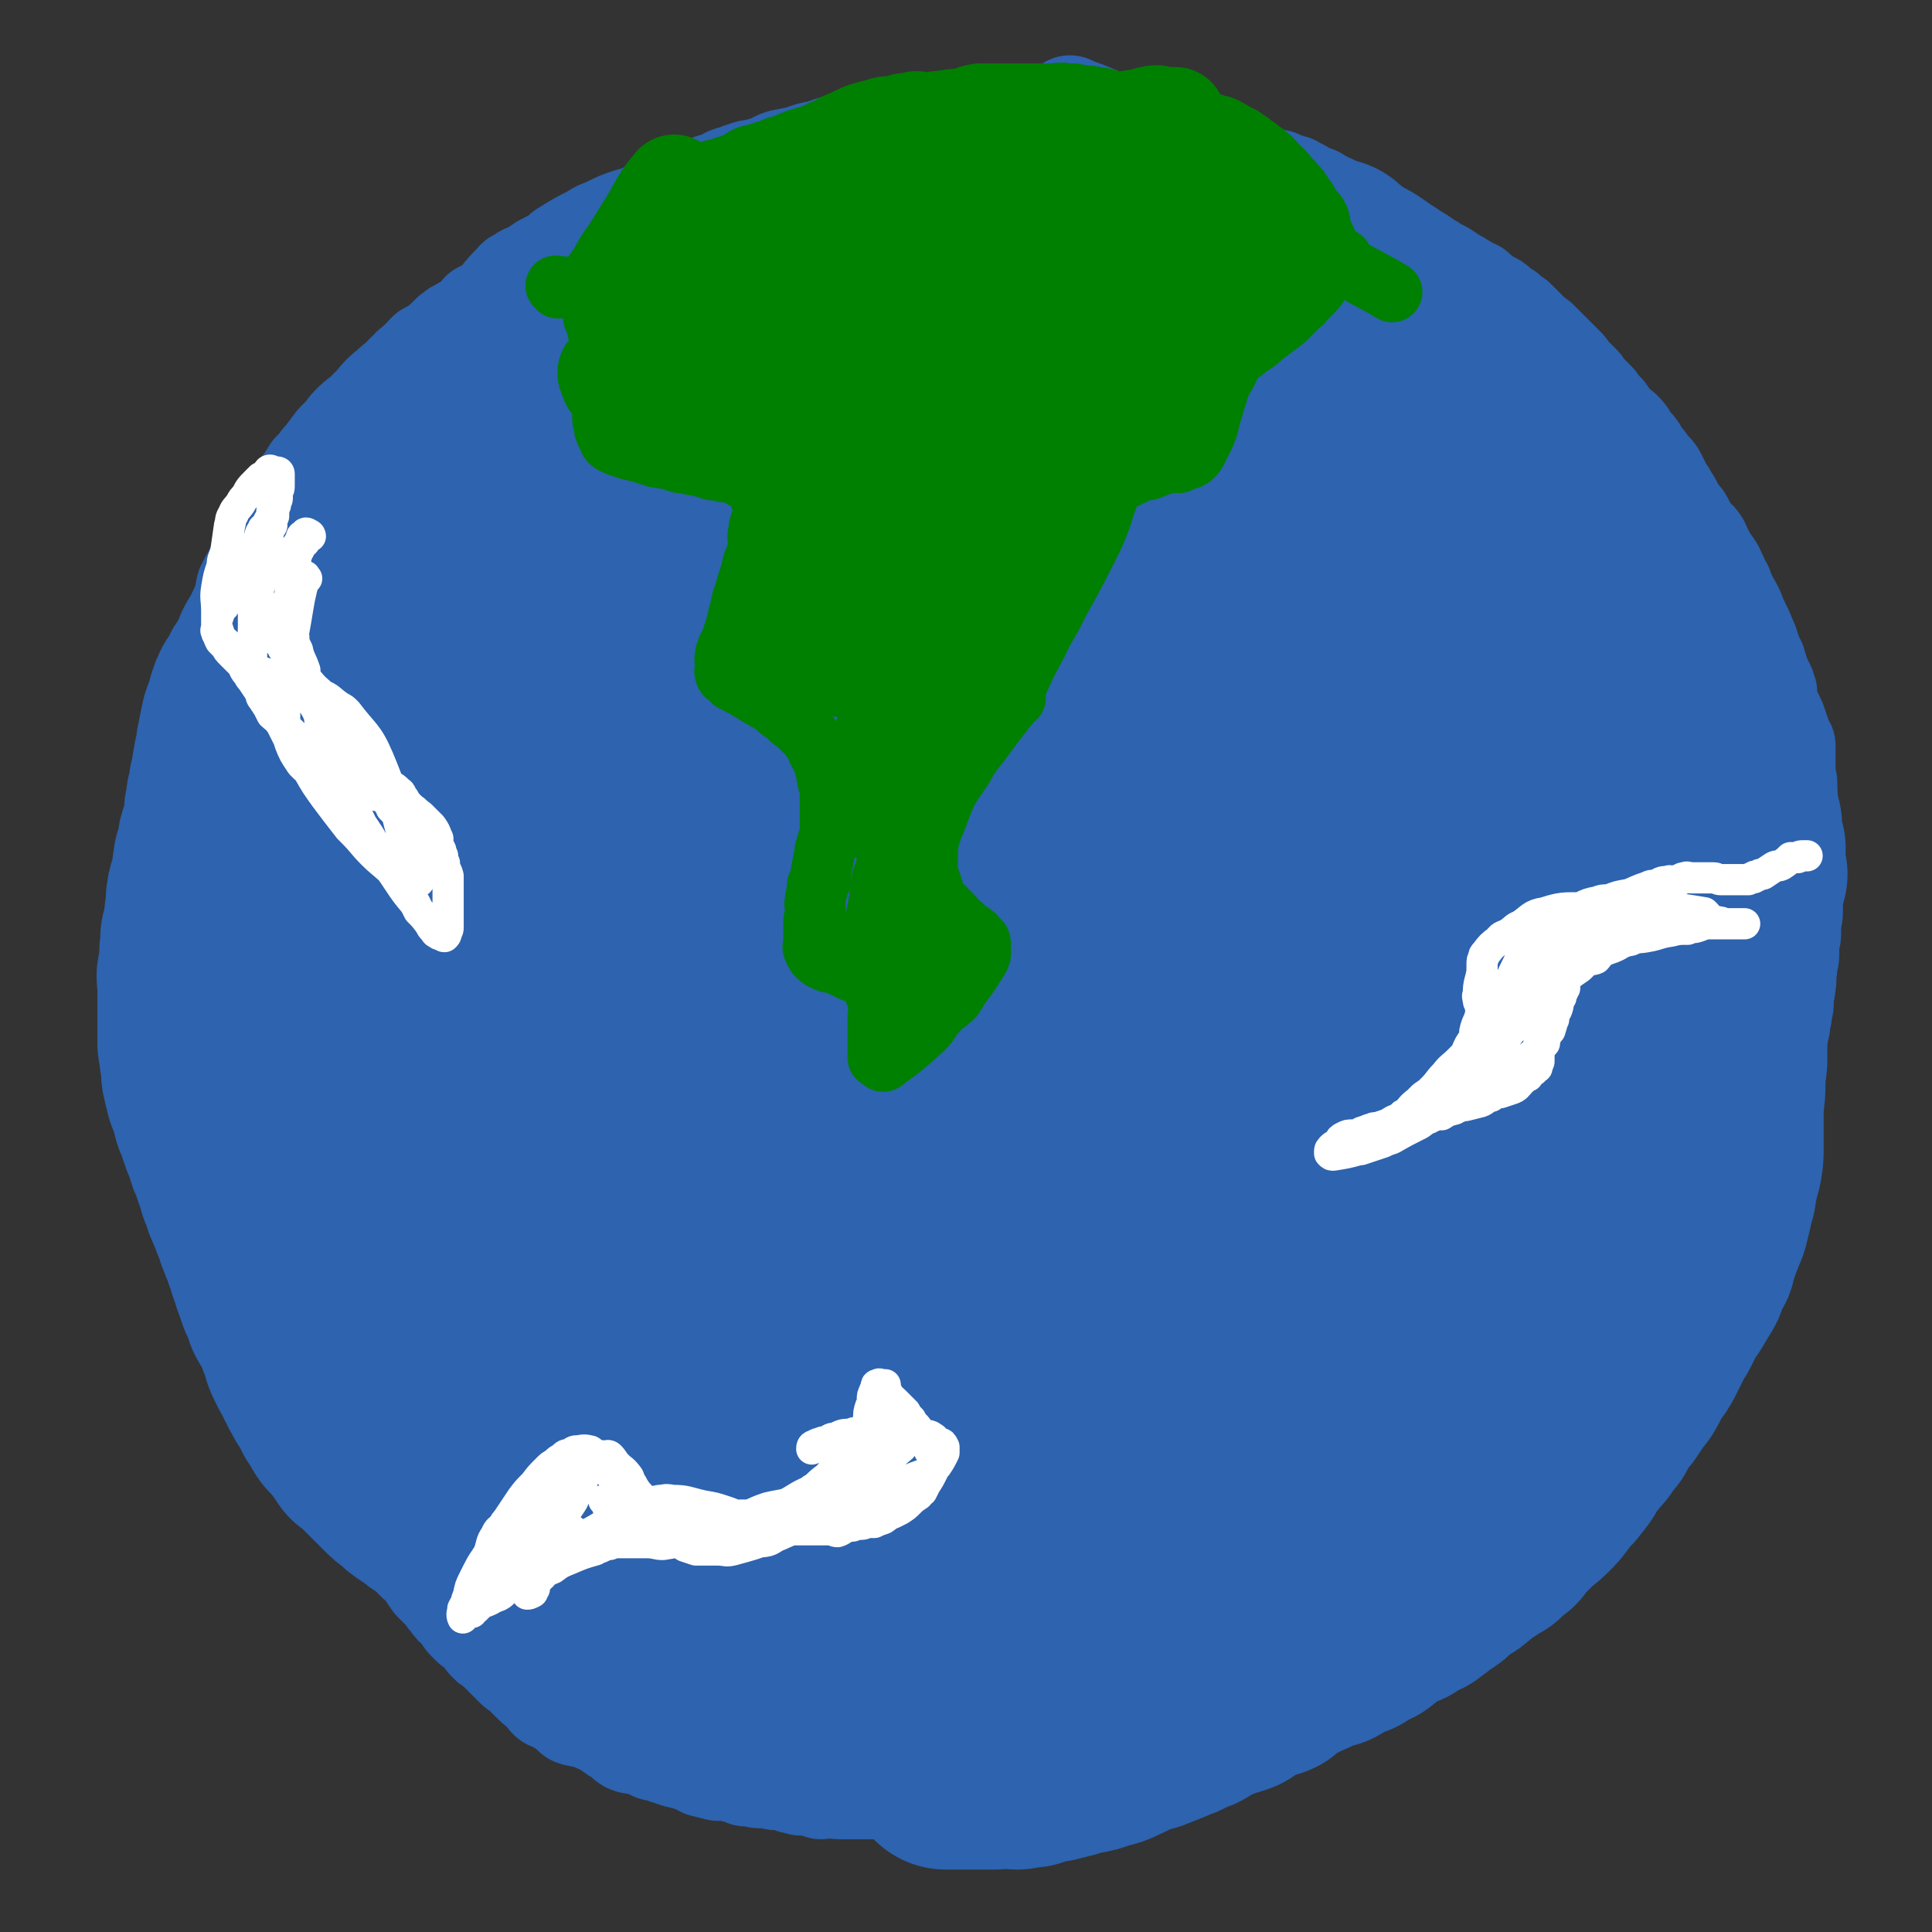
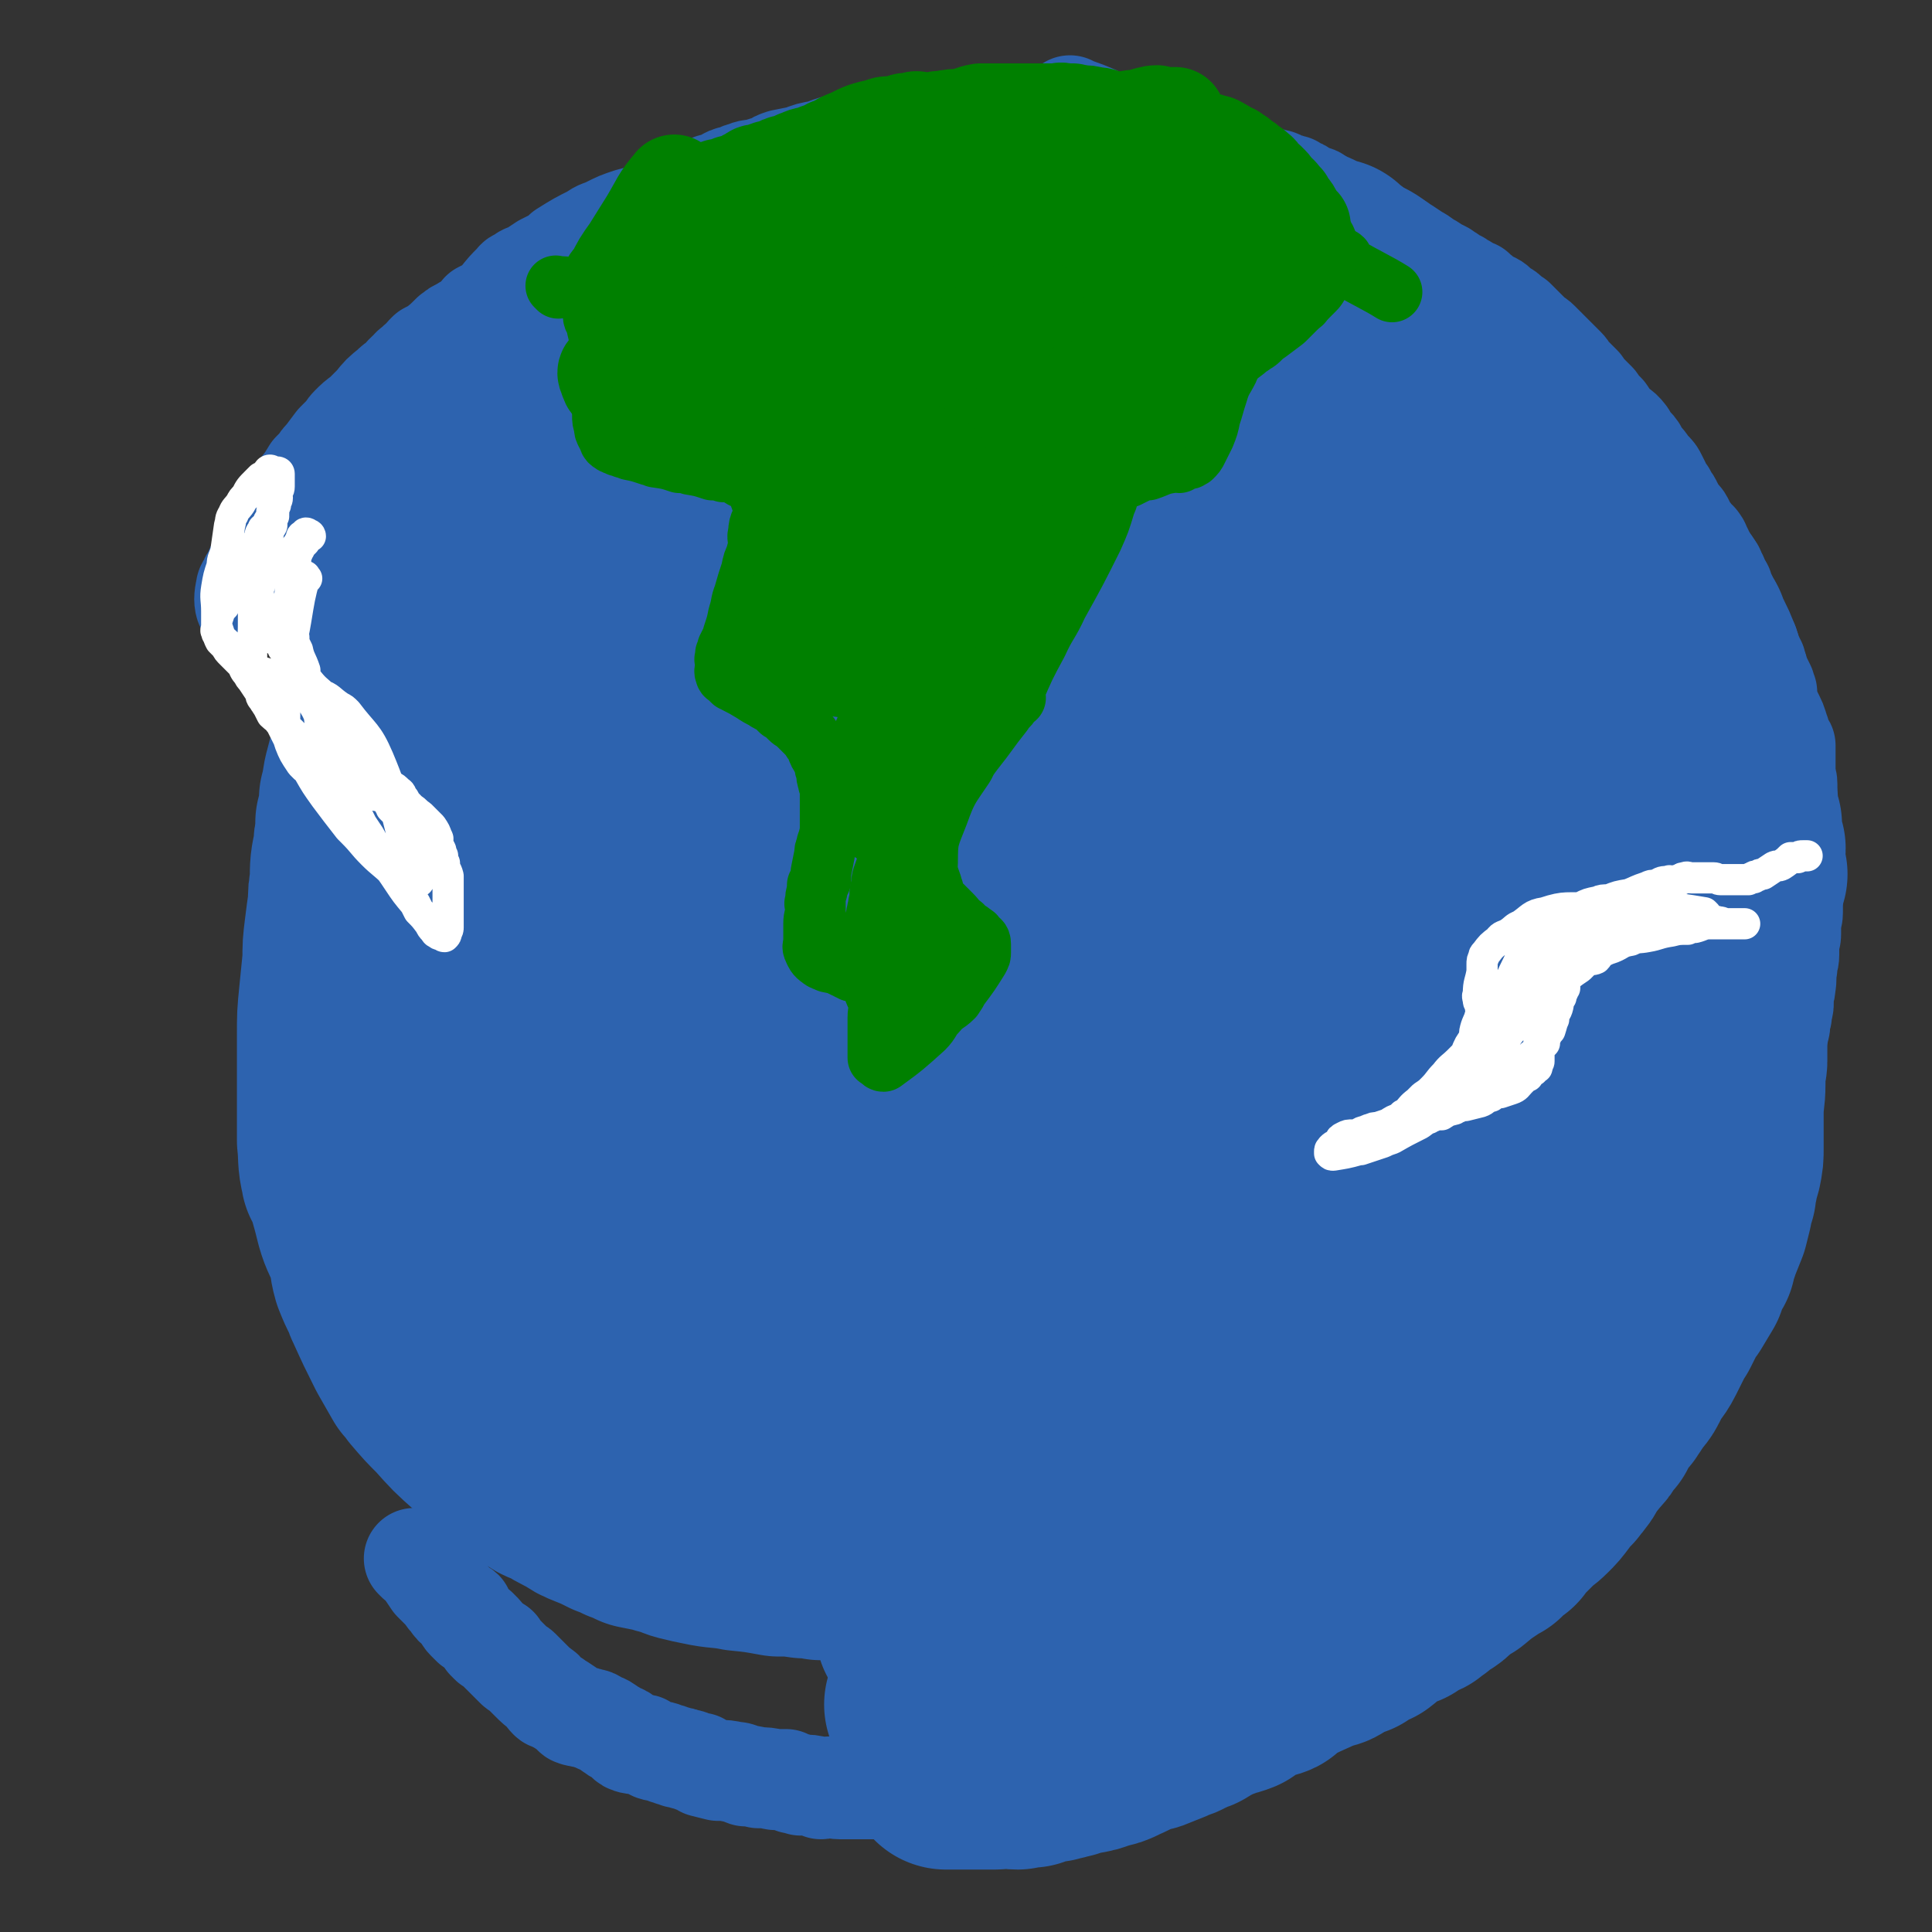
<svg xmlns="http://www.w3.org/2000/svg" viewBox="0 0 1052 1052" version="1.1">
  <rect x="0" y="0" width="1052" height="1052" fill="#333333" stroke="none" />
  <g fill="none" stroke="#2D63AF" stroke-width="55" stroke-linecap="round" stroke-linejoin="round">
    <path d="M721,192c-1,-1 -1,-1 -1,-1 -13,-6 -13,-7 -26,-11 -14,-4 -14,-3 -29,-4 -16,-3 -17,-2 -33,-4 -9,-1 -8,-1 -17,-2 -18,-1 -19,-2 -37,-1 -10,0 -9,1 -19,2 -7,0 -7,-1 -14,1 -9,1 -9,2 -18,4 -7,2 -7,0 -15,2 -9,2 -8,3 -17,6 -7,2 -7,2 -13,5 -9,2 -9,1 -17,4 -7,3 -7,4 -13,7 -9,3 -10,2 -18,5 -8,3 -8,3 -15,7 -8,4 -8,4 -16,9 -9,5 -9,5 -17,10 -7,5 -7,5 -14,9 -10,6 -11,5 -19,11 -15,10 -15,10 -28,22 -7,5 -6,6 -13,12 -5,6 -6,5 -11,11 -6,5 -5,5 -11,11 -5,5 -6,5 -10,11 -4,4 -4,4 -7,8 -8,14 -8,14 -16,29 -4,6 -4,6 -7,13 -3,4 -3,4 -5,9 -2,6 -2,6 -4,12 -3,6 -4,6 -6,12 -3,10 -2,10 -5,21 -2,5 -3,4 -4,10 -2,7 -1,8 -2,16 -1,6 -1,6 -2,13 -1,7 0,7 -1,15 0,6 0,6 0,13 -1,8 0,8 0,15 0,8 0,8 0,17 0,4 0,4 1,8 2,12 3,12 5,25 0,6 0,6 1,13 1,9 2,9 4,18 3,11 3,11 7,22 2,7 2,7 5,14 1,5 0,6 3,12 11,22 11,22 23,44 9,16 9,16 19,31 5,7 6,6 11,13 6,6 6,7 12,13 13,13 13,14 28,25 14,11 15,11 31,20 9,6 9,5 19,10 8,4 7,5 16,9 6,3 6,3 14,5 25,9 25,9 50,17 10,3 11,3 21,5 12,2 12,1 24,3 11,2 11,3 21,4 13,1 13,0 26,0 10,0 10,0 21,0 12,0 12,-1 24,-2 9,0 10,1 19,0 11,-3 11,-4 22,-7 10,-3 10,-2 20,-6 11,-5 11,-5 22,-11 9,-5 10,-5 19,-10 10,-7 10,-7 19,-15 20,-18 20,-18 37,-38 18,-20 19,-20 32,-43 22,-41 21,-42 38,-84 6,-16 6,-16 10,-33 7,-27 7,-27 12,-54 3,-15 3,-15 4,-29 1,-14 1,-14 1,-27 0,-21 1,-22 -2,-43 -8,-44 -8,-45 -20,-87 -9,-27 -10,-27 -22,-51 -7,-12 -8,-12 -16,-22 -8,-10 -7,-11 -16,-20 -9,-9 -9,-11 -20,-15 -39,-16 -40,-16 -80,-25 -16,-3 -17,-1 -34,1 -32,3 -32,3 -64,8 -15,3 -15,2 -29,7 -18,5 -18,7 -36,14 -14,6 -15,6 -29,13 -17,9 -17,8 -33,19 -51,33 -52,32 -101,68 -15,11 -14,13 -27,27 -26,26 -31,22 -50,53 -42,65 -41,68 -73,140 -7,15 -4,17 -6,34 -2,30 -5,30 -3,60 2,25 2,27 12,51 10,22 13,22 29,42 8,9 8,10 19,17 12,8 13,6 26,12 13,6 13,8 26,12 16,5 17,4 34,7 15,3 14,5 30,6 34,1 34,2 68,-2 19,-3 18,-6 36,-11 15,-5 16,-3 31,-8 16,-7 15,-9 31,-17 13,-8 14,-6 27,-15 14,-11 13,-12 26,-24 12,-11 14,-10 25,-22 12,-15 11,-16 23,-32 10,-14 11,-13 20,-27 8,-15 7,-16 14,-31 14,-30 17,-29 26,-60 12,-41 11,-42 16,-83 1,-14 -2,-14 -5,-27 -4,-20 -1,-22 -10,-40 -10,-23 -12,-23 -28,-41 -16,-17 -16,-19 -35,-30 -22,-12 -24,-13 -48,-16 -28,-3 -29,-4 -57,2 -33,7 -32,11 -64,24 -17,7 -17,6 -33,17 -19,12 -18,13 -35,27 -16,12 -17,11 -31,24 -16,13 -17,12 -30,29 -37,46 -39,46 -71,97 -12,19 -9,20 -17,42 -7,17 -9,16 -13,34 -6,19 -4,19 -7,39 -3,18 -7,18 -6,36 1,29 2,31 11,59 4,13 7,12 15,23 7,11 4,13 13,21 9,9 11,7 23,14 12,8 11,10 25,15 16,5 17,3 34,5 15,2 16,4 31,4 13,0 13,-2 25,-5 26,-7 27,-4 52,-13 18,-8 17,-10 35,-20 20,-12 21,-11 40,-24 9,-7 9,-7 17,-16 44,-48 48,-45 86,-96 33,-44 32,-46 58,-94 21,-39 26,-38 37,-80 12,-41 9,-43 10,-86 0,-14 -3,-14 -8,-27 -5,-15 -6,-14 -13,-29 -3,-6 -1,-8 -7,-12 -21,-17 -22,-16 -46,-30 -11,-6 -11,-8 -23,-11 -15,-3 -16,0 -31,0 -16,0 -16,-2 -31,0 -18,3 -18,5 -35,10 -16,5 -17,3 -31,11 -15,7 -14,9 -28,18 -20,14 -22,12 -40,28 -20,16 -18,18 -37,37 -15,15 -16,14 -30,31 -15,16 -16,16 -27,35 -24,42 -26,42 -44,86 -17,41 -16,42 -25,85 -6,27 -8,28 -5,56 4,39 6,40 18,78 5,14 6,15 15,26 7,8 8,7 17,12 28,14 28,15 58,26 13,5 13,7 27,6 19,-1 19,-4 37,-9 17,-4 17,-2 34,-8 18,-8 21,-6 36,-18 56,-48 57,-48 107,-102 23,-26 20,-29 38,-58 32,-49 33,-49 62,-99 14,-24 16,-23 24,-49 16,-55 20,-56 24,-112 2,-27 0,-30 -11,-54 -11,-23 -15,-21 -34,-39 -9,-10 -10,-11 -22,-15 -15,-6 -16,-3 -33,-6 -15,-2 -15,-5 -29,-4 -21,1 -21,4 -42,8 -18,3 -18,1 -36,7 -21,6 -21,6 -41,16 -21,10 -21,10 -40,23 -19,12 -19,13 -38,27 -19,13 -21,12 -39,28 -19,16 -18,17 -35,36 -29,32 -33,30 -57,66 -18,28 -19,29 -28,61 -17,66 -17,67 -24,135 -2,18 3,18 7,37 3,15 -4,19 7,30 33,34 37,38 80,60 14,6 16,-2 33,-4 13,-1 15,3 27,-2 37,-16 39,-17 72,-40 23,-16 22,-19 42,-40 27,-28 28,-27 53,-57 29,-34 30,-34 57,-70 14,-20 14,-21 25,-43 19,-34 21,-34 34,-70 8,-24 10,-26 9,-50 -3,-32 -4,-35 -17,-63 -4,-9 -8,-5 -16,-11 -8,-5 -7,-8 -16,-10 -23,-6 -24,-6 -48,-5 -14,0 -14,3 -28,7 -16,4 -17,2 -32,8 -16,7 -15,9 -30,18 -20,12 -22,11 -40,25 -22,15 -21,17 -41,35 -18,16 -20,14 -35,32 -17,18 -16,20 -31,40 -13,16 -15,15 -26,33 -10,16 -7,17 -15,34 -8,16 -10,16 -16,33 -5,13 -2,14 -5,28 -3,14 -6,14 -6,27 0,10 3,10 6,21 2,9 0,10 5,18 4,6 7,4 14,9 7,5 5,8 13,11 10,3 11,0 22,0 11,1 11,3 22,2 15,-3 16,-4 29,-11 41,-22 41,-23 79,-49 20,-13 20,-14 38,-30 23,-21 22,-22 43,-45 21,-22 22,-21 42,-44 20,-23 19,-24 37,-47 15,-20 17,-18 31,-39 19,-30 19,-31 35,-62 4,-9 3,-10 6,-19 3,-12 7,-12 8,-23 0,-7 -4,-7 -6,-13 -2,-6 1,-8 -2,-12 -4,-4 -6,-2 -11,-4 -6,-2 -6,-6 -12,-5 -23,1 -24,1 -45,9 -19,6 -18,9 -35,19 -15,9 -16,7 -30,18 -21,14 -21,14 -39,31 -76,67 -102,92 -150,137 " />
  </g>
  <g fill="none" stroke="#2D63AF" stroke-width="110" stroke-linecap="round" stroke-linejoin="round">
    <path d="M665,293c-1,-1 -1,-1 -1,-1 -14,-8 -13,-9 -27,-15 -13,-6 -13,-5 -27,-9 -12,-3 -12,-2 -24,-4 -11,-1 -11,-5 -22,-2 -38,9 -39,10 -76,26 -16,6 -15,7 -28,18 -15,11 -14,12 -29,25 -14,12 -15,11 -28,25 -15,15 -15,15 -28,32 -24,32 -23,33 -45,67 -9,14 -10,14 -17,30 -6,13 -5,14 -8,29 -10,41 -16,40 -19,82 -5,69 -4,71 2,140 1,17 5,17 11,33 5,15 0,20 11,30 22,22 26,20 55,34 9,5 10,4 19,4 10,0 10,-2 21,-4 11,-3 12,-1 23,-5 11,-5 12,-4 21,-13 37,-39 40,-39 71,-83 31,-46 28,-48 54,-97 16,-32 15,-32 29,-65 25,-54 27,-53 49,-108 14,-33 15,-33 23,-66 7,-30 4,-31 7,-62 1,-11 3,-12 0,-22 -2,-9 -5,-8 -9,-15 -3,-6 -2,-8 -6,-12 -5,-5 -6,-4 -12,-7 -5,-2 -5,-4 -10,-4 -8,-2 -8,0 -17,1 -8,0 -9,-3 -15,1 -11,4 -10,8 -19,14 -11,8 -13,5 -21,14 -15,13 -13,15 -26,30 -17,23 -19,22 -35,47 -30,49 -32,48 -57,100 -25,54 -22,55 -41,111 -7,19 -9,19 -12,40 -6,44 -9,45 -7,88 0,13 1,17 10,23 9,6 14,5 25,0 23,-9 23,-13 43,-28 13,-9 14,-9 25,-21 18,-21 17,-22 34,-44 16,-20 17,-19 32,-40 14,-21 13,-22 26,-44 21,-34 21,-34 42,-68 7,-13 8,-13 14,-27 20,-49 21,-50 37,-100 2,-9 1,-9 -1,-18 -3,-10 -2,-12 -9,-21 -4,-5 -6,-4 -13,-6 -4,-2 -5,-3 -9,-2 -13,4 -13,5 -25,11 -10,5 -10,5 -18,12 -21,17 -20,18 -40,35 -18,17 -19,16 -35,33 -26,26 -25,27 -50,54 -18,20 -19,20 -37,42 -18,22 -17,22 -33,45 -14,20 -17,18 -28,40 -31,58 -32,60 -55,121 -2,4 1,6 5,8 12,7 13,6 27,8 10,2 11,3 20,0 38,-16 38,-18 75,-38 15,-9 14,-11 27,-21 47,-37 49,-35 93,-75 57,-53 56,-54 109,-110 23,-25 24,-25 44,-53 8,-13 10,-15 12,-29 0,-8 -4,-9 -9,-15 -4,-4 -4,-5 -9,-5 -18,-1 -19,0 -37,4 -10,2 -10,4 -19,10 -17,10 -17,11 -33,23 -34,28 -34,28 -67,57 -33,29 -33,29 -64,60 -18,18 -17,18 -33,38 -27,32 -29,31 -54,66 -13,18 -14,19 -23,39 -5,11 -7,13 -4,23 2,9 6,10 15,14 12,4 14,3 27,2 15,-1 18,2 29,-7 79,-65 79,-68 151,-140 20,-20 19,-21 34,-46 39,-62 46,-61 73,-127 7,-17 0,-20 -4,-37 -1,-3 -3,-2 -5,-2 -18,-1 -19,-5 -35,1 -24,8 -25,9 -45,26 -58,47 -58,49 -112,102 -21,21 -20,22 -37,45 -27,38 -29,37 -52,77 -16,29 -18,30 -27,62 -6,18 -6,21 -2,39 4,17 5,20 17,31 12,10 15,8 31,12 9,3 10,3 19,2 14,-1 14,-3 27,-6 17,-5 19,-3 34,-10 22,-12 20,-15 41,-29 18,-13 20,-11 37,-25 23,-21 22,-23 43,-47 36,-39 38,-37 71,-78 28,-34 29,-34 52,-72 17,-28 16,-30 28,-59 1,-3 -1,-3 -2,-7 -2,-11 -1,-11 -4,-23 -1,-4 -2,-3 -4,-7 0,0 0,-1 0,-1 -1,-2 -1,-2 -2,-4 -1,-2 -1,-2 -2,-4 0,0 0,-1 0,-1 -1,-1 -1,-1 -1,-1 -1,-1 -2,-2 -1,-1 0,0 0,1 1,2 2,3 2,3 4,7 1,1 1,1 2,3 2,6 2,6 4,12 2,6 2,6 4,12 2,8 3,8 4,16 2,11 1,11 2,23 1,8 2,8 1,16 -3,30 -4,31 -10,61 -2,9 -3,9 -7,19 -2,8 -2,8 -5,16 -4,10 -4,10 -8,19 -7,16 -7,17 -15,32 -7,15 -7,15 -15,29 -5,8 -5,8 -10,16 -4,4 -4,4 -8,8 -10,10 -10,11 -21,21 -3,3 -3,2 -7,6 -7,5 -6,5 -13,10 -6,5 -6,5 -12,10 -7,4 -7,4 -14,9 -7,5 -7,6 -14,10 -10,6 -10,5 -20,11 -18,10 -17,11 -35,20 -15,8 -16,8 -32,13 -23,7 -24,6 -48,11 -3,1 -3,1 -6,1 -5,1 -5,1 -11,1 -3,0 -3,1 -7,1 -1,0 -2,0 -2,0 0,0 0,-1 1,-1 1,-2 1,-2 3,-2 3,-2 3,-1 6,-2 2,-1 2,-1 4,-2 4,-1 4,-1 8,-1 6,-2 6,-2 12,-3 19,-6 19,-5 38,-11 8,-3 8,-3 17,-6 9,-4 10,-4 19,-8 13,-6 13,-6 26,-12 10,-5 11,-5 21,-11 11,-7 10,-8 21,-15 10,-6 11,-6 21,-12 7,-5 7,-5 13,-11 27,-24 27,-24 53,-49 8,-8 8,-8 15,-17 9,-11 9,-11 17,-22 15,-23 15,-23 29,-47 4,-7 5,-7 9,-15 3,-8 3,-8 5,-17 5,-14 6,-14 8,-28 1,-7 -1,-7 -1,-13 0,-7 1,-7 1,-14 0,-5 0,-5 0,-10 0,-8 1,-8 0,-15 0,-6 -1,-6 -2,-11 -1,-4 -1,-5 -2,-8 -1,-4 -1,-4 -3,-8 -1,-4 -1,-4 -2,-8 -1,-3 -1,-3 -2,-5 -3,-6 -4,-6 -8,-10 0,-1 0,1 -1,1 0,0 0,0 0,0 -2,1 -2,0 -2,2 -1,1 -1,1 -1,3 -1,5 0,6 0,11 0,2 0,2 0,5 -1,15 2,15 -1,30 -6,19 -7,19 -16,38 -10,18 -11,17 -21,34 -11,17 -11,17 -22,33 -7,9 -7,9 -14,18 -7,9 -6,10 -13,20 -7,7 -7,6 -14,14 -15,17 -15,17 -30,34 -7,8 -7,8 -14,15 -9,9 -9,9 -18,18 -7,7 -7,7 -13,14 -7,7 -7,7 -15,15 -6,6 -6,7 -13,13 -7,6 -7,6 -14,12 -2,1 -2,1 -3,2 -1,0 -2,1 -2,1 1,-2 2,-3 4,-5 6,-6 7,-6 14,-13 5,-5 6,-5 11,-11 7,-8 6,-8 12,-16 7,-8 7,-8 14,-16 9,-12 9,-12 17,-24 10,-12 10,-11 19,-23 9,-12 8,-13 17,-24 9,-14 10,-13 20,-26 6,-9 5,-10 11,-19 14,-20 15,-20 28,-40 9,-14 8,-14 16,-27 7,-12 7,-12 13,-23 5,-10 4,-10 9,-20 7,-18 8,-18 15,-37 4,-12 4,-12 7,-24 2,-6 2,-6 4,-12 3,-20 3,-20 5,-40 1,-9 2,-9 2,-17 0,-8 -1,-8 -1,-16 -1,-8 1,-8 -1,-15 -2,-7 -4,-6 -8,-12 -3,-6 -2,-7 -6,-12 -4,-4 -5,-3 -9,-7 -4,-3 -5,-4 -9,-7 -1,0 2,2 1,1 -12,-3 -13,-5 -27,-9 -6,-1 -6,-2 -12,-2 -11,-1 -11,0 -21,-1 -12,0 -12,0 -24,0 -15,-1 -15,-1 -30,-1 -15,-1 -16,0 -30,0 -27,1 -27,1 -53,2 -8,0 -8,-1 -16,0 -10,1 -9,2 -19,4 -9,1 -9,1 -18,2 -8,1 -8,1 -16,2 -8,2 -8,2 -17,4 -7,2 -7,2 -14,4 -7,2 -8,2 -14,5 -9,3 -8,3 -16,7 -7,4 -8,4 -14,8 -9,5 -9,6 -17,11 -8,5 -8,5 -15,11 -8,6 -7,7 -14,15 -6,6 -7,6 -12,13 -4,5 -5,4 -8,9 -13,19 -13,19 -25,38 -6,8 -6,8 -10,17 -4,7 -3,7 -6,15 -4,11 -5,11 -9,22 -4,9 -3,9 -7,18 -3,8 -4,8 -6,17 -3,8 -3,8 -5,17 -1,7 -1,7 -2,14 -1,4 -2,4 -2,9 -1,6 -1,6 -1,13 -1,3 0,3 0,8 0,2 -1,3 0,6 1,3 1,3 4,5 4,2 5,3 10,3 10,-1 11,0 21,-4 7,-3 7,-4 13,-9 12,-10 12,-10 23,-20 12,-10 12,-10 24,-20 14,-14 14,-14 28,-28 12,-12 12,-12 24,-25 11,-13 11,-13 21,-27 17,-22 18,-21 33,-44 11,-17 12,-17 21,-35 7,-15 6,-16 10,-32 2,-7 1,-7 2,-13 1,-7 1,-7 2,-13 0,-6 1,-6 1,-12 -1,-8 -1,-8 -2,-16 -2,-4 -2,-4 -4,-7 -5,-7 -4,-8 -9,-13 -3,-3 -3,-3 -7,-4 -3,-2 -4,-2 -7,-3 -4,-2 -4,-3 -8,-4 -3,0 -3,2 -6,2 -10,1 -10,-1 -19,0 -7,1 -7,2 -14,5 -10,3 -11,2 -20,7 -8,3 -8,4 -15,9 -9,5 -9,4 -17,9 -9,6 -9,6 -19,12 -8,6 -9,6 -17,13 -7,5 -6,5 -13,11 -8,7 -9,7 -16,15 -8,7 -7,8 -15,16 -5,7 -6,6 -11,13 -6,7 -5,8 -9,15 -9,15 -9,14 -17,29 -7,14 -7,14 -13,29 -4,11 -5,11 -7,23 -2,6 -1,7 -1,13 0,6 0,6 1,12 0,2 0,2 1,5 0,4 -1,4 2,8 1,2 2,1 4,3 1,1 1,1 2,2 0,0 0,0 0,0 " />
    <path d="M602,139c-1,-1 -1,-1 -1,-1 -20,-5 -20,-4 -39,-9 -10,-3 -10,-4 -19,-7 -5,-2 -5,-3 -10,-4 -8,-3 -8,-5 -17,-6 -14,-3 -15,-2 -30,-2 -3,-1 -3,0 -6,1 -6,0 -6,0 -12,1 -2,0 -2,0 -4,1 -13,3 -13,3 -26,7 -7,2 -8,1 -14,4 -9,4 -8,5 -16,10 -13,7 -14,6 -26,13 -26,16 -26,16 -51,33 -6,4 -6,5 -11,10 -9,9 -9,9 -17,19 -8,10 -8,10 -15,20 -4,6 -4,6 -8,12 -1,1 -2,1 -3,2 -4,6 -4,7 -8,13 -5,7 -6,6 -10,13 -3,5 -3,5 -6,11 -2,4 -2,4 -4,9 -3,4 -3,4 -5,8 -4,6 -5,6 -8,12 -3,5 -2,5 -5,11 -2,4 -2,4 -4,8 -4,11 -5,11 -8,22 -3,9 -1,9 -4,18 -1,3 -2,3 -3,7 -1,0 0,0 0,1 -2,6 -1,6 -3,12 -3,8 -3,8 -6,17 -1,4 -1,4 -2,9 -1,3 -1,3 -2,7 -2,7 -1,7 -3,14 0,3 0,3 0,6 -1,4 -1,4 -2,7 0,3 0,3 0,6 -1,4 -1,4 -1,8 -2,9 -2,9 -2,19 -1,5 -1,5 -1,11 -1,7 -1,7 -2,15 -1,8 -1,8 -1,16 -1,10 -1,10 -2,20 -1,10 -1,10 -1,21 0,3 0,3 0,7 0,5 0,5 0,11 0,4 0,4 0,9 0,5 0,5 0,10 0,4 0,4 0,9 0,5 0,5 0,11 1,9 0,10 2,18 0,2 1,1 2,2 2,4 1,4 2,8 2,7 2,7 4,15 2,7 3,7 6,15 2,6 1,7 3,14 2,5 2,5 5,11 1,3 1,3 2,5 5,11 5,11 11,23 4,7 4,7 8,14 2,2 2,2 4,5 6,7 6,7 12,13 8,9 8,9 17,17 10,8 10,8 20,16 7,5 7,5 14,10 3,2 3,1 5,2 7,4 6,4 13,7 4,3 4,3 9,5 5,2 5,2 11,5 3,1 3,1 7,3 3,1 3,1 7,3 5,1 5,1 10,2 3,1 3,1 7,2 4,1 4,2 9,3 4,1 4,1 9,2 9,2 10,1 20,3 10,1 10,1 21,3 7,0 7,0 14,1 4,0 4,0 9,1 7,0 7,0 15,1 10,0 9,0 19,1 8,1 8,1 17,2 4,0 4,-1 8,-1 5,1 5,1 10,2 5,0 5,-1 11,-1 4,0 4,0 9,0 5,0 5,0 10,-1 5,0 6,0 11,0 0,-1 -1,-1 0,-1 16,-4 16,-4 33,-7 8,-3 8,-2 17,-5 3,-2 3,-3 6,-5 8,-3 8,-3 16,-7 12,-6 12,-5 25,-11 12,-6 12,-6 25,-12 5,-3 5,-3 9,-6 10,-5 10,-5 20,-10 5,-3 4,-4 9,-8 10,-7 10,-7 20,-14 6,-6 6,-6 12,-12 4,-3 5,-3 9,-7 3,-4 3,-4 6,-8 3,-2 3,-2 6,-4 4,-4 3,-5 7,-9 3,-3 3,-3 6,-6 3,-4 3,-4 6,-8 3,-3 3,-3 6,-6 2,-3 2,-2 4,-5 1,-1 1,-1 2,-2 8,-11 9,-11 17,-21 6,-9 5,-10 11,-19 3,-5 3,-4 6,-9 4,-6 4,-5 7,-11 4,-11 3,-11 7,-21 2,-7 2,-6 4,-12 2,-5 3,-5 4,-10 3,-12 2,-12 6,-23 2,-8 2,-7 5,-14 1,-5 1,-5 3,-10 1,-7 1,-7 2,-13 3,-12 3,-12 5,-25 0,-5 0,-5 1,-10 0,-6 1,-6 1,-12 0,-5 0,-5 0,-9 0,-6 0,-6 0,-11 0,-5 0,-5 0,-9 0,-2 0,-2 0,-3 0,-15 0,-15 0,-29 0,-8 0,-8 0,-16 0,-4 0,-4 0,-8 0,-4 0,-4 0,-8 0,-2 0,-2 1,-4 0,-3 0,-3 1,-6 0,-7 0,-7 1,-13 0,-3 0,-3 0,-5 0,-2 0,-2 0,-4 0,-2 0,-2 0,-4 0,-1 0,-1 0,-2 0,-3 0,-3 0,-5 0,-1 0,-1 0,-2 0,0 0,0 0,0 0,-2 0,-2 0,-3 0,-1 -1,-1 -1,-1 -1,-1 -1,0 -1,0 0,1 0,1 0,3 0,1 1,1 2,3 1,3 1,3 2,6 0,2 0,2 1,6 0,1 -1,1 -1,4 0,2 0,3 0,6 0,1 0,1 0,3 0,1 0,1 0,3 1,4 1,4 1,8 2,6 2,5 3,11 1,3 1,3 2,7 1,3 1,3 2,7 1,4 1,4 2,8 2,8 2,8 4,15 2,7 2,7 4,14 1,3 1,3 2,7 0,3 0,3 1,7 0,2 0,1 1,4 1,7 1,7 2,14 0,3 0,3 1,7 0,1 0,1 0,2 1,11 1,11 2,22 1,6 1,6 1,13 0,4 0,4 0,8 0,3 0,3 0,7 0,3 0,3 0,7 -1,7 -1,7 -2,14 -1,4 -1,4 -1,8 -1,3 -2,3 -2,6 -2,4 -2,4 -3,9 -1,2 -1,1 -2,4 0,0 0,1 0,2 -3,6 -3,6 -6,13 -3,6 -3,6 -5,13 -3,6 -3,6 -6,12 -3,5 -4,5 -6,11 -4,5 -3,6 -7,11 -1,2 -1,2 -2,4 -6,8 -6,9 -11,17 -6,8 -6,8 -11,16 -4,4 -4,4 -8,9 -3,3 -3,3 -6,7 -7,6 -6,6 -13,12 -8,7 -8,6 -16,13 -7,6 -7,6 -14,12 -6,4 -6,4 -11,9 -6,5 -6,6 -12,11 -3,1 -3,0 -5,2 -8,5 -8,5 -15,11 -4,4 -4,4 -8,8 -3,2 -4,1 -8,3 -13,10 -13,11 -26,22 -4,3 -4,3 -8,7 -4,2 -4,2 -8,5 -7,4 -7,4 -13,7 -5,3 -5,3 -10,6 -11,5 -11,6 -21,11 -6,2 -6,2 -13,5 -10,3 -10,3 -21,7 -5,2 -5,2 -10,4 -5,2 -5,2 -9,4 -4,1 -4,1 -8,3 -6,1 -5,2 -10,4 -4,1 -4,2 -8,3 -5,1 -5,0 -10,1 -5,1 -5,1 -10,2 -4,1 -4,1 -7,2 -4,1 -4,1 -8,2 0,0 0,0 0,1 -4,0 -4,0 -8,1 -7,1 -7,2 -14,3 -2,0 -2,0 -4,0 -2,0 -2,0 -4,0 -1,0 -1,1 -2,1 -1,0 -1,0 -2,0 0,0 0,0 0,0 " />
    <path d="M505,929c-1,-1 -2,-1 -1,-1 9,-2 10,-1 21,-2 7,-1 6,-1 13,-1 11,-1 11,0 23,0 1,0 1,0 2,0 6,-1 6,-1 11,-2 7,-2 7,-2 14,-5 5,-1 5,-1 10,-3 5,-1 5,-2 11,-3 7,-2 7,-1 15,-2 1,-1 1,-1 3,-1 2,-1 2,-1 5,-1 3,-2 2,-2 6,-3 2,-1 2,0 5,0 4,-2 4,-2 8,-3 3,-1 3,-2 6,-2 2,-1 3,-1 6,-1 3,-2 3,-2 7,-3 1,-1 1,-1 3,-2 3,-1 4,-1 7,-2 2,-1 2,-1 4,-2 3,-1 4,-1 7,-2 0,-1 -1,-1 -1,-1 2,-2 2,-2 5,-3 2,-1 3,-1 6,-2 1,-1 1,-2 3,-3 2,-1 2,-1 4,-2 0,0 0,0 1,0 5,-4 5,-4 11,-7 2,-2 2,-1 5,-3 1,-1 0,-1 2,-2 1,0 1,0 3,0 3,-2 3,-3 7,-5 3,-2 2,-2 6,-4 3,-2 3,-2 7,-3 0,-1 0,0 1,-1 0,0 0,0 1,0 2,-2 2,-2 4,-4 2,-1 1,-2 3,-3 1,-1 1,0 2,-1 1,-1 1,-1 2,-2 0,0 0,0 0,0 4,-4 4,-4 8,-8 3,-2 2,-3 5,-5 2,-1 2,-1 4,-3 1,-1 1,-1 3,-2 2,-3 2,-3 4,-5 7,-7 7,-7 13,-14 4,-4 3,-4 6,-8 4,-4 4,-4 7,-9 2,-2 2,-2 4,-4 0,-1 1,-1 2,-2 1,-2 1,-2 3,-4 1,-2 1,-2 2,-4 3,-4 2,-4 5,-8 1,-2 1,-2 2,-3 6,-7 6,-7 11,-14 3,-5 3,-5 6,-10 4,-8 4,-8 8,-16 1,-1 1,-1 2,-2 3,-3 3,-3 5,-7 3,-5 3,-6 6,-11 4,-6 4,-6 7,-11 2,-3 2,-3 4,-5 2,-4 1,-4 4,-7 1,-2 1,-2 3,-4 3,-6 2,-7 6,-13 2,-6 2,-6 6,-11 1,-2 1,-2 3,-4 1,-4 0,-4 1,-7 3,-6 4,-5 7,-11 1,-3 0,-3 2,-6 1,-2 1,-2 3,-4 2,-5 2,-5 5,-10 1,-3 0,-3 1,-6 1,-2 1,-2 2,-4 1,-3 1,-3 2,-6 1,-2 1,-2 2,-4 1,-3 0,-3 1,-5 1,-2 1,-2 2,-4 0,-2 0,-2 0,-4 1,-2 2,-2 3,-4 1,-3 0,-3 0,-6 0,-2 1,-2 2,-5 0,-1 0,-1 1,-2 1,-5 1,-5 2,-10 1,-4 1,-4 2,-8 1,-3 1,-3 2,-5 0,-3 -1,-3 -1,-5 0,-2 0,-2 0,-4 0,-1 0,-1 0,-2 0,0 0,0 0,-1 0,0 0,0 0,0 0,-1 0,-1 0,-2 0,-1 0,-1 0,-1 0,-1 1,0 1,0 1,0 0,0 0,1 0,1 0,1 0,3 0,1 1,1 2,2 0,0 -1,0 -1,1 0,1 0,1 0,3 0,2 0,2 0,4 0,2 0,2 0,4 0,2 0,2 0,4 0,2 -1,2 -1,4 -1,2 0,2 0,4 0,2 -1,2 -1,4 -1,2 -1,2 -1,4 0,1 0,1 0,2 0,2 0,2 0,5 0,1 0,1 0,3 0,4 0,4 0,8 0,2 -1,2 -1,4 0,2 0,2 0,4 0,2 0,2 0,4 0,8 -1,8 -1,16 0,4 0,4 0,8 0,5 0,5 0,11 0,5 0,5 -1,10 -1,4 -2,4 -2,8 -1,2 -1,3 -1,6 -1,2 -1,2 -2,4 0,2 0,2 0,4 -1,4 -1,4 -2,8 -2,5 -2,5 -4,10 -1,1 -1,1 -1,3 -1,2 -1,2 -2,5 0,0 0,1 0,2 -2,3 -3,3 -4,7 -1,2 -1,2 -1,4 -3,5 -3,5 -6,10 -1,1 -1,1 -2,2 -3,6 -3,6 -6,12 -2,3 -2,3 -4,7 -2,4 -2,4 -4,8 -3,6 -4,5 -7,11 -1,2 -1,2 -2,4 -2,4 -3,3 -5,7 -1,1 -1,1 -2,3 -1,1 -1,1 -2,3 -2,2 -2,2 -4,5 -2,3 -2,3 -4,7 -1,1 -1,1 -3,3 -2,4 -2,4 -5,7 -3,4 -3,4 -6,7 -2,3 -1,4 -4,7 -1,2 -2,2 -3,4 -2,1 -2,1 -4,3 -1,2 -1,2 -2,4 -3,4 -3,4 -6,7 -4,4 -4,3 -8,7 -2,2 -2,2 -4,4 -1,1 -1,1 -3,3 -2,2 -2,2 -3,4 -2,1 -3,1 -4,2 -2,2 -2,2 -3,4 -3,1 -3,1 -5,3 -6,4 -6,4 -12,9 -1,0 -1,0 -2,1 -2,2 -2,1 -4,3 -4,2 -3,3 -6,5 -4,2 -4,2 -7,5 -2,1 -2,1 -4,3 -2,1 -3,0 -5,2 -2,1 -2,1 -4,3 -5,2 -5,1 -9,4 -5,3 -5,4 -9,7 -5,2 -5,2 -9,5 -2,0 -2,0 -3,0 -2,1 -2,1 -4,2 -2,1 -2,2 -4,3 -2,2 -3,1 -5,2 -3,1 -3,1 -5,2 -9,4 -9,4 -17,8 -1,0 -1,1 -2,1 -2,2 -2,2 -4,4 -2,1 -3,0 -5,1 -5,2 -5,2 -10,5 -2,1 -2,1 -4,3 -5,2 -5,1 -9,3 -3,1 -3,1 -5,2 -2,1 -2,1 -4,2 -3,1 -3,2 -5,3 -3,1 -3,1 -5,2 -2,1 -2,1 -4,2 -3,1 -3,1 -5,2 -5,2 -5,2 -10,4 -2,1 -2,0 -4,1 -7,2 -7,3 -14,6 -4,2 -4,2 -9,3 -5,2 -5,2 -11,3 -4,1 -4,1 -7,2 -2,0 -2,0 -4,1 -2,0 -2,0 -4,1 -3,0 -3,0 -6,1 -2,0 -2,0 -4,1 -1,0 -1,0 -2,1 -4,0 -4,0 -7,1 -4,0 -4,-1 -7,-1 -3,0 -3,1 -5,1 -3,0 -3,0 -6,0 -1,0 -1,0 -2,0 -2,0 -2,0 -3,0 -3,0 -3,0 -6,0 -1,0 -1,0 -2,0 -1,0 -1,0 -2,0 -1,0 -1,0 -2,0 -2,0 -3,0 -4,0 " />
    <path d="M857,283c-1,-1 -2,-2 -1,-1 0,1 1,2 3,5 1,2 0,2 2,4 4,6 4,6 9,11 1,1 1,1 2,2 0,1 0,1 0,2 2,4 2,4 4,7 2,4 2,4 4,8 2,5 2,5 4,9 0,2 0,2 1,4 1,3 1,3 3,6 1,3 1,3 2,6 1,2 1,2 2,5 1,1 0,1 1,3 1,2 1,2 2,4 1,2 1,2 2,5 0,1 0,1 1,3 0,1 1,1 2,3 1,2 0,2 1,4 1,4 1,4 3,7 2,5 2,5 4,10 2,3 2,3 3,7 2,5 1,5 3,10 1,5 2,5 3,10 0,1 -1,1 -1,1 1,4 1,4 2,7 0,2 0,2 1,4 0,2 0,2 1,5 0,2 0,2 1,5 0,1 0,1 0,2 0,3 0,3 0,5 0,5 0,5 0,10 0,1 0,1 0,2 0,3 0,3 0,5 0,3 0,3 0,6 0,1 0,1 0,2 0,6 0,6 1,12 0,1 0,1 1,3 0,1 0,1 1,3 0,1 -1,1 -1,3 0,2 0,2 0,4 0,1 0,1 0,2 0,0 0,0 0,0 0,1 0,2 0,3 " />
    <path d="M908,322c-1,-1 -2,-2 -1,-1 0,1 1,2 3,5 1,2 1,2 2,4 0,2 0,2 1,4 2,5 3,5 6,10 1,3 1,3 3,7 2,4 2,4 4,9 2,7 2,7 5,14 1,4 1,4 2,7 1,3 1,3 2,5 0,3 0,3 1,5 1,3 2,4 2,6 0,0 -1,-2 -1,-1 0,2 1,3 2,6 1,1 2,1 2,2 0,2 -1,2 -1,4 1,4 1,3 3,8 0,1 0,1 0,3 0,3 0,3 0,7 1,4 1,4 2,8 1,3 1,3 1,7 1,2 0,2 0,3 0,2 0,2 0,3 0,0 0,-1 0,0 1,0 1,1 2,2 0,4 -1,4 0,8 0,3 1,2 2,5 0,2 -1,2 -1,4 0,2 0,2 0,3 0,1 0,1 0,2 0,2 0,2 1,3 0,2 1,2 1,2 " />
    <path d="M548,121c-1,-1 -2,-1 -1,-1 1,-1 2,0 5,0 9,-1 8,-2 17,-3 7,-1 7,0 14,0 3,0 3,0 6,0 4,1 4,1 8,1 5,1 5,2 11,2 6,1 6,1 13,2 3,0 3,0 7,0 5,0 4,1 10,2 2,0 2,-1 5,-1 6,0 6,1 12,2 2,0 3,-1 5,-1 8,1 8,2 16,4 4,1 3,1 7,2 2,0 2,0 4,1 1,0 1,0 3,1 6,1 6,0 13,2 5,0 5,0 9,2 3,1 3,2 6,3 2,1 3,1 6,2 0,0 0,0 1,0 1,1 1,1 2,2 3,2 3,2 6,5 1,0 1,0 2,1 1,0 1,1 3,2 1,0 1,0 3,1 2,1 2,2 5,4 2,2 2,2 5,5 0,0 0,0 1,1 1,1 1,1 2,2 5,4 5,4 9,7 2,1 2,1 4,2 1,1 1,1 2,2 1,1 1,1 2,2 1,1 2,1 3,2 1,0 1,0 2,1 2,1 2,1 3,3 1,1 1,1 2,2 1,1 1,1 2,1 2,2 2,2 3,3 2,2 2,2 3,3 1,1 1,0 2,1 1,0 1,1 2,2 2,2 2,2 4,4 2,1 2,1 4,3 2,1 2,1 4,3 2,2 2,2 4,4 1,1 1,1 2,2 1,1 1,1 2,2 1,2 1,2 3,4 1,1 1,1 3,3 1,2 1,2 3,4 0,0 0,0 0,0 1,2 1,2 2,3 1,1 1,1 3,3 1,1 1,1 2,2 0,1 0,1 1,2 1,2 1,2 3,4 1,1 1,1 2,2 1,2 1,2 2,4 1,1 2,1 3,3 3,3 2,4 5,7 2,2 2,2 4,4 2,3 2,3 4,5 1,1 1,1 2,2 3,3 3,3 5,5 " />
-     <path d="M543,93c-1,-1 -1,-2 -1,-1 -5,0 -5,1 -9,2 -5,1 -5,1 -10,2 -2,0 -2,0 -4,0 -8,1 -8,1 -17,2 -7,1 -7,2 -15,3 -3,1 -3,1 -7,2 -4,1 -4,1 -7,2 -4,1 -3,1 -6,3 -6,2 -6,2 -12,4 -6,1 -6,0 -11,2 -4,1 -3,1 -7,3 -7,2 -7,2 -15,4 -3,1 -3,1 -7,2 -1,0 -1,0 -2,1 -9,2 -9,2 -17,5 -7,1 -7,1 -13,3 -3,1 -3,2 -7,3 -2,1 -2,1 -5,2 -3,1 -3,1 -5,3 -5,2 -5,2 -10,5 -4,2 -5,2 -9,4 -6,3 -6,3 -12,6 -3,2 -3,2 -7,4 -1,1 -1,1 -2,2 -4,2 -4,2 -7,5 -3,2 -3,2 -5,4 -2,1 -2,1 -4,3 -2,1 -2,1 -4,2 -1,1 -1,1 -2,2 -4,2 -4,2 -7,5 -3,2 -3,2 -5,4 -3,2 -4,2 -6,4 -1,1 -1,1 -2,2 -3,3 -4,3 -7,6 -2,2 -2,2 -4,4 -1,1 -1,1 -2,3 -2,1 -2,1 -4,3 -2,2 -2,2 -4,4 -2,2 -2,2 -4,4 -3,3 -4,3 -7,6 -1,1 -1,1 -2,2 -2,1 -2,1 -3,2 -3,2 -3,3 -5,5 -1,1 -1,1 -2,2 -1,1 -1,1 -2,2 -2,2 -2,2 -4,4 -1,2 -1,2 -3,3 -3,3 -3,3 -5,5 -1,1 -1,1 -2,2 0,0 0,0 -1,1 0,0 0,0 0,1 -3,2 -3,2 -5,4 -1,1 0,1 0,2 -1,1 -2,1 -3,2 -1,1 0,1 0,2 -1,1 -1,1 -1,2 -2,2 -2,2 -3,4 -1,1 -1,1 -2,3 -1,1 -1,1 -2,3 -1,0 0,0 -1,1 -1,1 -2,1 -2,2 0,0 1,0 1,1 -1,2 -2,2 -4,5 -1,1 -1,1 -2,2 -2,2 -2,2 -3,4 -1,1 0,1 0,2 -1,1 -2,1 -3,2 -1,1 -1,1 -1,3 -3,3 -3,3 -6,6 -1,1 -1,1 -2,2 -1,1 -1,1 -1,2 -1,1 -1,1 -2,2 -1,1 -1,1 -2,2 -1,2 -1,2 -2,4 -2,2 -2,2 -3,3 -1,1 -1,1 -2,2 -1,1 -1,1 -2,2 -1,1 -1,1 -2,2 -1,1 0,1 -1,3 -1,1 -1,1 -2,3 -2,2 -2,2 -3,4 -2,2 -2,1 -3,3 0,1 0,1 0,3 0,0 0,0 0,1 -1,2 -2,2 -3,4 -2,3 -1,3 -2,6 -1,0 -1,0 -1,1 -1,1 -1,1 -1,2 -2,2 -2,2 -3,4 0,0 0,0 0,1 -1,2 -1,2 -1,4 -2,3 -3,3 -4,6 -2,2 -2,2 -3,5 -1,1 -1,2 -2,3 0,2 -1,2 -2,3 -1,2 -1,2 -2,5 0,2 0,2 -1,4 0,1 0,1 0,2 -1,2 -2,2 -2,4 -1,1 0,1 -1,3 0,1 0,1 0,3 -1,1 0,1 -1,2 0,1 0,1 0,3 -1,1 0,1 -1,2 0,1 0,1 0,3 -1,0 0,0 0,1 0,2 -1,2 -1,4 -1,0 0,0 0,1 -1,2 -1,1 -1,4 -1,1 0,1 0,3 0,2 -1,2 -1,3 -1,2 -1,2 -1,4 0,1 0,1 0,2 -1,2 -1,2 -1,4 -1,0 0,0 0,1 0,2 -1,2 -1,4 -1,2 0,2 0,4 0,2 0,2 -1,4 0,2 0,2 -1,4 0,2 0,2 -1,4 -1,2 -1,2 -1,4 -1,2 0,2 -1,5 0,2 -1,2 -1,4 -1,0 0,0 0,1 0,2 -1,2 -1,3 0,1 0,1 0,2 0,3 0,3 -1,5 0,2 -1,2 -1,4 -1,2 -1,2 -1,5 -1,1 0,1 0,2 0,3 -1,3 -1,6 -1,5 0,5 -1,10 0,1 -1,1 -1,3 -1,1 0,1 0,2 0,1 0,1 0,2 0,3 -1,2 -1,5 0,3 0,3 0,6 0,2 -1,2 -1,5 -1,2 0,2 0,6 0,1 0,1 0,2 0,1 0,1 0,3 0,1 0,1 0,2 0,3 0,3 0,6 0,1 0,1 0,3 0,1 0,1 0,3 0,1 0,1 0,3 0,2 0,2 0,5 0,2 0,2 0,5 0,2 1,2 2,4 0,2 -1,2 -1,3 1,2 1,2 2,4 0,2 -1,2 -1,5 0,2 1,2 1,5 1,1 1,1 1,2 0,1 0,1 0,2 1,3 1,3 3,7 0,2 0,2 1,5 0,2 1,2 2,4 1,3 0,3 2,7 0,2 1,2 2,4 0,2 0,2 1,4 0,1 0,1 1,3 0,1 0,1 1,3 0,0 0,0 1,1 0,2 0,2 1,4 0,1 0,1 1,3 0,1 0,1 1,2 1,3 1,3 1,5 1,2 1,2 2,4 1,3 0,3 2,6 0,1 0,1 1,2 1,3 1,3 2,6 1,2 1,2 2,4 1,3 0,3 2,6 0,2 1,2 2,5 0,1 0,1 1,3 0,1 0,1 1,3 1,4 1,4 3,9 0,1 0,1 1,3 0,1 0,1 1,2 0,1 0,1 1,3 0,2 0,2 2,5 0,1 0,1 1,2 0,1 0,1 1,3 0,2 0,2 2,5 0,0 0,0 1,1 0,1 0,1 1,2 1,2 1,3 2,5 1,3 1,3 2,5 1,3 1,2 2,5 0,2 0,2 1,4 1,2 1,2 2,4 1,1 1,1 2,2 0,2 0,2 1,3 0,1 0,1 1,2 1,3 1,3 3,6 1,3 2,3 4,6 1,2 1,2 2,5 1,1 1,1 2,2 1,3 1,3 3,6 1,1 1,1 3,3 2,3 2,2 4,5 2,3 2,3 4,6 2,1 2,1 4,3 4,4 4,4 9,9 2,2 2,2 5,5 3,3 3,3 6,5 3,3 3,3 6,5 2,1 2,1 4,2 2,1 1,2 3,3 2,1 2,1 4,2 4,3 4,3 8,7 4,2 4,2 8,5 4,2 5,1 9,3 5,2 5,2 10,5 4,2 4,2 9,5 1,1 1,1 3,2 2,1 2,1 4,2 3,2 3,2 5,3 2,1 2,1 4,2 5,2 5,2 10,4 3,2 3,2 7,4 2,1 2,1 4,2 2,1 2,1 4,2 2,1 2,1 4,2 1,0 1,0 3,1 2,1 2,1 4,2 2,1 2,1 4,2 1,1 1,0 3,1 1,1 1,1 3,2 1,0 1,0 2,0 2,1 2,2 5,3 2,1 3,0 6,2 1,0 1,1 3,2 1,0 1,0 3,1 3,1 2,2 6,3 2,1 2,0 4,1 1,1 1,1 3,2 5,2 5,2 11,4 2,0 2,0 4,1 4,1 4,1 8,3 4,2 4,2 8,3 5,1 5,0 10,2 2,0 1,1 3,2 2,1 2,0 4,1 3,0 3,0 6,1 1,0 1,0 3,1 3,0 3,0 6,1 2,0 2,0 5,1 1,0 1,0 3,0 2,1 2,1 4,2 2,0 2,-1 4,-1 2,0 2,0 4,0 4,0 4,0 8,0 1,0 1,0 2,0 4,0 4,0 8,-1 1,0 1,0 3,0 2,-1 2,-1 4,-2 1,0 1,0 3,0 1,-1 1,-1 3,-2 1,0 1,0 3,0 3,-1 3,-1 6,-2 2,-2 2,-2 5,-3 3,-2 3,-2 5,-4 2,-1 2,-2 4,-3 2,-1 2,0 4,-1 2,-2 2,-2 4,-4 1,-1 2,-1 3,-1 1,-1 1,-1 2,-1 1,-1 1,-1 3,-2 1,-1 0,-1 2,-2 0,-1 0,-1 1,-1 0,0 0,0 1,0 " />
  </g>
  <g fill="none" stroke="#2D63AF" stroke-width="55" stroke-linecap="round" stroke-linejoin="round">
    <path d="M227,850c-1,-1 -2,-2 -1,-1 0,0 1,0 2,1 4,5 4,5 8,11 3,3 3,3 6,6 2,3 2,3 4,5 1,2 1,2 3,3 1,1 2,1 3,2 1,2 0,3 2,5 1,1 1,1 3,3 2,1 2,1 4,3 2,2 2,2 4,5 1,1 1,1 2,2 2,1 2,1 4,2 0,1 0,1 1,2 2,2 2,2 4,4 2,2 2,2 5,5 1,1 1,0 2,1 1,1 1,1 2,2 2,2 2,2 4,4 3,3 3,3 7,6 1,1 1,2 3,4 1,1 1,0 3,1 1,1 1,1 3,2 3,2 3,2 6,4 1,1 1,2 2,2 2,1 2,0 4,1 2,0 2,0 4,1 2,0 2,0 5,2 3,1 3,1 7,4 1,0 1,1 3,2 1,0 1,0 3,1 2,1 1,3 4,4 3,1 3,0 7,1 1,0 0,0 2,1 2,1 2,1 4,2 3,1 3,0 7,2 1,0 1,0 3,1 1,0 1,0 3,1 2,0 2,0 4,1 3,0 3,1 6,2 1,0 1,0 2,0 1,1 1,1 2,2 4,1 4,1 8,2 4,0 4,0 9,1 3,0 3,1 6,2 3,0 3,0 7,1 4,0 4,0 9,1 1,0 1,0 2,0 1,0 1,0 3,0 0,0 0,0 1,0 2,1 2,1 4,2 2,0 2,0 4,1 5,0 5,0 9,1 1,0 1,0 2,1 2,0 3,-1 5,-1 3,0 2,1 5,1 1,0 1,0 2,0 1,0 1,0 2,0 1,0 1,0 1,0 1,0 1,0 2,0 2,0 2,0 4,0 1,0 1,0 2,0 1,0 1,0 2,0 1,0 1,0 2,0 1,0 1,0 2,0 2,0 2,0 4,0 1,0 1,0 2,0 1,0 1,0 2,0 1,0 1,-1 3,-1 1,0 1,0 2,0 1,0 1,0 2,0 1,-1 1,-1 3,-1 2,-1 2,0 4,0 1,0 1,-1 1,-1 " />
    <path d="M590,85c-1,-1 -2,-2 -1,-1 2,1 3,2 7,3 7,2 7,2 15,4 15,3 15,3 30,6 5,2 6,3 10,4 1,0 -1,-1 -1,-1 0,0 0,0 1,0 1,1 1,1 3,2 4,1 6,1 9,3 " />
    <path d="M584,59c-1,-1 -2,-2 -1,-1 5,2 6,2 13,5 5,3 4,4 10,6 6,2 7,1 13,3 1,0 1,0 3,1 0,0 0,0 1,0 2,1 2,1 5,1 4,2 4,2 8,3 3,1 3,1 7,2 2,1 2,1 4,2 1,0 1,1 2,1 4,2 4,1 8,3 2,0 2,0 4,1 2,0 2,1 4,2 1,0 1,0 2,1 3,1 3,1 6,2 1,0 1,0 3,1 1,0 1,-1 2,0 1,0 1,0 3,1 4,1 3,2 7,3 3,1 4,1 7,2 1,0 1,0 2,1 1,0 1,0 2,1 2,0 2,0 4,1 0,0 0,0 1,0 1,1 1,1 3,2 1,0 1,0 2,1 1,1 1,1 2,2 2,1 3,0 5,1 1,0 0,1 1,2 2,2 3,1 6,3 1,0 1,0 2,1 2,0 2,0 5,1 3,2 3,2 7,5 1,0 0,0 1,1 1,0 1,0 2,1 3,1 3,1 7,3 2,1 2,1 5,3 1,0 1,1 2,2 1,0 1,0 2,1 3,1 3,1 6,3 1,1 1,1 3,2 3,2 3,2 6,4 4,2 4,3 8,5 3,2 3,2 7,4 1,1 1,1 3,2 2,2 2,2 5,3 1,1 1,1 3,2 1,0 1,1 2,2 1,0 1,0 2,1 1,0 1,0 2,0 1,1 1,1 2,2 2,1 1,1 3,3 1,1 2,0 3,2 0,0 0,0 0,0 1,1 1,0 2,0 2,1 2,2 5,4 2,1 2,1 4,3 1,1 1,1 3,2 2,2 2,2 3,3 1,1 1,1 2,2 2,2 2,2 4,4 2,2 2,1 4,3 1,1 1,1 2,2 2,2 2,2 4,4 2,2 2,2 4,4 2,2 2,2 4,4 2,2 1,2 3,4 1,1 1,1 3,3 0,0 0,0 1,1 1,1 1,1 2,2 2,3 2,3 5,6 1,1 1,1 3,3 2,3 2,3 5,6 2,3 2,3 4,6 3,3 4,2 7,6 1,1 0,1 1,3 2,3 3,2 5,5 1,2 1,2 2,4 1,1 1,1 2,2 1,1 1,1 2,3 0,0 0,0 0,0 1,1 1,1 2,2 2,2 2,2 3,4 1,2 1,2 2,4 0,2 0,2 2,4 0,1 0,1 1,1 0,1 0,1 1,2 0,1 1,1 2,3 0,1 0,1 1,2 0,1 0,1 1,2 0,0 0,0 0,1 0,0 0,0 0,1 1,1 1,0 3,2 1,1 1,1 2,3 0,0 0,1 0,2 1,1 1,1 2,2 0,0 0,0 1,1 1,1 0,1 2,3 1,1 2,1 3,3 1,1 0,1 1,2 0,1 0,1 1,2 0,1 -1,1 0,3 1,1 1,1 3,3 1,2 2,2 3,4 1,1 0,1 1,2 0,1 0,1 1,2 0,1 0,2 1,3 0,1 0,1 0,1 1,1 1,1 2,2 0,0 -1,0 -1,1 1,2 2,2 3,4 0,0 -1,0 -1,1 1,1 1,1 3,3 0,0 0,0 0,1 0,0 0,0 0,1 0,1 1,0 1,2 1,1 0,1 1,3 0,1 1,0 1,2 1,2 1,2 3,5 0,1 0,1 1,2 0,0 -1,0 -1,1 1,2 2,2 4,5 0,1 0,1 1,3 0,2 0,2 1,3 0,1 0,1 1,2 0,1 0,1 1,2 0,1 0,1 0,1 1,2 1,2 1,3 0,1 0,1 0,2 0,2 1,2 2,3 1,2 1,2 2,4 0,1 -1,1 0,1 0,1 0,1 1,2 0,2 0,2 0,5 0,1 0,1 1,2 0,2 0,2 1,4 1,1 1,1 2,3 1,2 1,2 2,5 0,1 -1,1 0,1 0,1 0,1 1,2 0,1 0,1 0,3 1,2 2,2 3,4 0,3 0,3 0,7 0,1 0,1 0,3 0,1 0,1 0,3 0,1 0,1 0,1 0,1 0,1 0,2 0,3 1,2 1,5 0,1 0,1 0,3 0,1 0,1 0,3 0,1 0,1 0,3 0,3 0,3 0,5 0,2 1,2 1,4 0,2 0,2 0,4 0,3 0,3 0,7 0,1 1,1 2,3 0,1 -1,1 -1,3 0,1 0,1 0,3 0,1 0,1 0,2 0,1 0,1 0,2 0,1 0,1 0,2 1,2 1,2 2,4 0,2 -1,2 -1,5 0,2 0,2 0,4 0,2 0,2 0,4 0,2 0,2 0,4 0,3 0,3 0,5 0,3 -1,2 -1,5 0,3 0,3 0,7 0,2 -1,2 -1,5 -1,1 0,1 0,3 0,1 0,1 0,3 0,3 -1,3 -1,7 -1,5 0,5 -1,10 0,3 -1,3 -1,6 0,1 0,1 0,3 0,2 0,2 -1,4 0,1 0,1 0,3 -1,2 -1,2 -1,6 -1,4 -1,4 -2,9 0,1 0,1 0,3 -1,1 -1,1 -1,3 0,1 0,1 0,3 0,1 -1,1 -2,3 0,1 0,1 0,3 -1,2 -1,3 -1,6 -1,2 -1,2 -1,5 -1,3 -2,2 -2,6 -1,2 -1,2 -1,5 -1,1 -1,1 -1,2 0,2 0,2 0,4 0,1 -1,1 -1,3 -2,2 -2,2 -2,6 -1,1 0,1 -1,3 -1,4 -1,4 -3,8 0,1 0,1 0,3 -1,3 -1,3 -2,6 -1,3 -1,3 -2,6 -2,3 -3,3 -4,7 -1,3 -1,3 -1,6 -2,4 -2,4 -3,8 -1,2 -2,2 -3,4 -1,4 -1,4 -3,7 -1,2 -1,2 -2,4 -1,2 0,2 -1,3 -2,4 -2,4 -4,8 -3,6 -3,6 -5,12 -2,2 -2,3 -2,5 " />
    <path d="M465,79c-1,-1 -1,-2 -1,-1 -9,1 -9,1 -17,4 -6,1 -6,1 -11,3 -5,1 -5,1 -10,2 -3,1 -3,1 -6,3 -4,1 -4,1 -7,2 -4,1 -4,0 -8,2 -2,0 -2,1 -4,2 -3,0 -3,0 -5,1 -1,1 -1,1 -2,2 -5,2 -6,0 -9,3 -4,2 -3,3 -7,6 -2,1 -3,0 -5,0 -2,1 -2,1 -4,2 -6,3 -6,4 -11,6 -8,2 -8,1 -15,3 -6,2 -6,2 -12,5 -4,2 -4,1 -8,4 -8,4 -8,4 -16,9 -1,1 -1,1 -3,3 -4,2 -4,2 -8,4 -3,2 -3,2 -6,4 -4,2 -4,1 -7,4 -2,0 -2,1 -3,2 -4,4 -4,4 -8,9 -1,1 -1,1 -2,2 -1,1 -1,1 -2,2 -1,1 -1,1 -2,2 -2,2 -2,2 -4,4 -1,1 -1,1 -2,2 -1,1 -1,1 -2,2 -3,3 -3,3 -5,5 -2,2 -1,2 -3,3 -1,1 -1,1 -3,2 -1,1 -1,1 -2,2 -4,3 -3,4 -6,8 -1,1 -2,0 -3,1 -1,0 -1,1 -1,1 -1,1 -1,1 -2,2 -2,2 -2,3 -4,5 -1,1 -1,1 -2,2 -1,2 -1,2 -2,4 -1,0 -1,0 -1,0 -4,4 -4,4 -8,8 -4,4 -4,4 -7,8 -1,1 -1,1 -2,2 -1,1 -1,1 -3,2 -1,1 -1,1 -2,2 -1,1 -1,1 -2,2 -2,2 -2,2 -3,4 -2,1 -2,1 -4,3 -2,2 -2,2 -4,4 -2,3 -2,3 -4,6 -1,0 -1,0 -2,1 -1,1 -1,1 -2,2 -1,1 -1,1 -2,2 -1,1 0,1 0,2 -2,3 -3,3 -5,6 -2,2 -2,2 -4,4 -2,4 -2,4 -4,8 -2,3 -2,3 -4,7 -3,4 -3,4 -5,8 -1,1 -1,1 -2,3 -1,2 -1,2 -2,4 -2,4 -2,4 -4,7 -1,2 -2,2 -3,4 -2,2 -2,3 -4,6 -1,1 -1,1 -2,3 0,0 0,0 0,1 -2,1 -2,1 -3,2 -1,1 0,1 -1,3 0,0 0,0 0,1 -2,1 -2,3 -2,3 -1,-2 -1,-5 0,-9 0,-2 1,-2 2,-4 0,-1 0,-1 1,-2 8,-18 8,-18 18,-34 1,-3 1,-3 3,-6 1,-2 1,-2 3,-4 1,-2 1,-2 2,-4 4,-5 4,-5 7,-10 2,-2 2,-2 4,-4 1,-2 1,-2 3,-4 3,-4 3,-4 6,-8 2,-2 2,-2 4,-4 2,-2 2,-3 4,-5 3,-3 3,-3 7,-6 3,-3 3,-3 6,-6 4,-5 4,-5 9,-9 2,-2 2,-2 4,-3 3,-3 3,-4 6,-6 1,-2 2,-2 4,-4 1,-1 1,-1 3,-2 1,-2 1,-2 3,-4 2,-1 2,-1 4,-2 5,-4 5,-4 9,-8 3,-2 2,-2 5,-3 4,-3 4,-2 8,-5 2,-1 2,-2 3,-4 2,-1 2,-1 4,-2 2,-1 2,-1 4,-2 2,-1 1,-2 3,-3 0,-1 1,-1 2,-2 3,-1 3,0 5,-2 2,-2 2,-2 5,-4 1,-1 1,-1 3,-2 1,-1 1,-1 3,-2 0,-1 0,-1 1,-2 1,0 1,0 2,0 1,-1 1,-1 2,-1 0,0 0,0 1,0 1,-1 0,-1 2,-2 0,-1 1,-1 2,-1 1,-1 0,-1 2,-1 0,-1 1,0 2,0 0,0 0,-1 1,-1 0,-2 0,-2 2,-2 0,-1 1,-1 2,-1 1,-1 0,-2 2,-2 0,-1 0,-1 1,-2 1,0 1,0 2,0 1,-1 2,-1 3,-1 1,-1 0,-1 1,-2 1,0 1,0 2,0 1,-1 1,-1 2,-1 3,-2 3,-2 6,-3 1,-1 1,-1 2,-2 1,0 1,0 2,0 3,-2 3,-2 6,-3 1,0 1,0 2,-1 2,-1 2,-1 5,-2 1,0 1,0 3,0 1,-1 1,-2 3,-2 3,-2 3,-1 7,-2 0,-1 0,-1 1,-2 1,0 1,0 3,0 2,-1 2,-2 5,-2 2,-2 3,-1 6,-2 1,-1 1,-1 2,-2 1,-1 1,-1 3,-2 1,-1 1,0 3,0 0,-1 0,-1 1,-1 2,-1 2,-1 3,-2 1,0 1,0 2,0 3,-1 3,-1 6,-1 2,-1 2,-2 4,-2 3,-2 3,-2 7,-2 2,-1 2,-1 5,-1 2,-1 2,0 4,-1 2,-1 2,-1 4,-2 2,0 2,0 4,0 6,-2 6,-1 11,-3 4,0 4,-1 8,-2 5,0 5,0 9,-1 4,0 4,-1 7,-1 8,-2 8,-2 16,-3 2,-1 2,-1 4,-1 2,0 2,0 5,0 3,-1 3,-1 7,-2 2,-1 2,-1 4,-1 1,0 1,0 3,0 2,0 1,-1 4,-1 1,0 1,0 3,0 5,-1 5,-1 11,-3 3,0 3,-1 6,-2 2,0 2,0 4,0 15,-4 23,-5 31,-7 " />
  </g>
  <g fill="none" stroke="#008000" stroke-width="33" stroke-linecap="round" stroke-linejoin="round">
    <path d="M304,157c-1,-1 -2,-2 -1,-1 5,0 6,0 13,2 1,0 1,0 3,1 1,0 0,0 1,1 1,1 1,1 1,1 1,1 1,1 1,3 1,2 1,2 1,4 0,2 0,2 0,4 0,2 1,2 2,4 0,3 0,3 1,6 1,6 1,6 2,12 0,4 -1,4 -1,9 0,9 1,9 1,18 0,2 0,2 0,5 0,3 0,3 1,6 0,2 0,2 1,4 0,0 1,0 1,1 0,0 0,0 0,1 1,1 0,2 2,3 1,1 2,1 4,2 1,0 1,0 3,1 1,0 1,0 3,1 5,1 5,1 11,3 1,0 1,0 3,1 7,1 7,1 13,3 3,0 3,0 6,1 6,1 6,1 12,3 3,0 3,0 6,1 3,0 3,0 6,1 3,1 3,2 6,3 2,1 1,1 3,2 1,0 2,-1 3,0 1,1 0,2 1,4 0,2 0,2 1,4 1,4 2,4 2,8 -1,6 -3,5 -3,11 -1,3 0,3 0,6 0,3 -1,3 -1,6 -2,4 -2,4 -3,9 -2,6 -2,6 -4,13 -2,5 -1,5 -3,11 -1,5 -1,5 -3,11 0,1 0,1 -1,3 -1,2 -1,2 -2,4 0,1 0,1 -1,3 0,1 0,1 0,3 -1,0 0,0 0,1 0,1 0,1 0,2 0,1 0,1 0,1 0,2 -1,2 0,4 0,1 1,1 2,2 1,1 1,1 2,2 1,0 1,0 2,1 4,2 4,2 9,5 3,2 3,2 7,4 1,1 1,1 2,1 3,2 3,2 6,5 1,0 1,0 2,1 1,1 1,1 3,3 2,2 2,1 5,4 3,3 3,3 6,6 1,2 1,2 3,4 1,3 1,4 3,7 1,2 1,2 2,4 0,2 0,2 1,4 0,3 0,3 1,6 0,1 0,1 1,3 0,4 0,4 0,8 0,3 0,3 0,7 0,3 0,3 0,6 0,3 0,3 -1,7 0,2 -1,1 -1,4 -1,2 -1,2 -1,4 -1,5 -1,5 -2,10 0,2 0,2 0,4 0,1 -1,1 -2,3 0,1 0,1 0,3 -1,3 -1,3 -1,7 -1,0 0,0 0,1 0,2 0,2 0,3 0,3 -1,3 -1,7 0,3 0,3 0,7 0,2 0,2 0,4 0,1 -1,1 0,3 1,2 1,3 4,5 1,1 2,1 4,2 5,1 5,1 9,3 1,0 1,0 2,1 1,0 1,0 2,1 4,1 5,2 8,3 0,1 -1,-1 -1,0 0,0 1,0 2,1 1,1 1,1 2,2 0,1 0,1 1,2 0,1 -1,1 0,2 0,1 0,1 1,3 1,3 1,2 2,6 0,2 -1,2 -1,6 0,2 0,3 0,6 0,0 0,0 0,1 0,1 0,1 0,2 0,3 0,3 0,7 0,1 0,1 0,3 0,1 0,1 0,3 0,0 0,0 1,0 1,1 1,2 2,2 11,-8 12,-9 22,-18 4,-4 3,-5 7,-9 4,-5 5,-4 9,-8 2,-3 2,-3 3,-5 6,-8 6,-8 11,-16 1,-2 1,-2 1,-3 0,-2 0,-2 0,-4 0,-1 0,-1 0,-1 0,-2 -1,-2 -1,-2 -1,-1 -1,-1 -1,-1 -1,-1 -1,-2 -2,-2 -3,-3 -4,-2 -6,-5 -4,-3 -3,-3 -6,-6 -3,-3 -3,-3 -5,-5 -2,-2 -3,-2 -4,-4 -1,-2 0,-3 -1,-5 -2,-8 -4,-7 -3,-14 0,-14 1,-14 6,-27 5,-14 6,-14 14,-26 2,-4 2,-4 5,-8 8,-10 8,-11 16,-21 1,-3 2,-2 4,-5 0,0 0,-1 0,-1 1,-1 1,-1 2,-2 0,0 0,0 1,0 0,-1 -1,-1 -1,-2 0,-1 0,-1 0,-1 6,-14 6,-14 13,-27 5,-11 6,-10 11,-21 10,-18 10,-18 19,-36 4,-9 4,-9 7,-19 2,-4 1,-4 3,-7 0,-2 1,-2 2,-4 0,0 0,0 1,0 1,-1 0,-2 2,-2 2,-1 2,-1 4,-1 4,-2 4,-2 8,-4 1,0 1,0 3,0 6,-2 6,-3 13,-4 2,-1 2,0 4,0 1,-1 1,-1 2,-2 1,0 1,0 2,0 0,-1 0,0 1,0 1,0 1,-1 2,-1 2,-2 2,-2 3,-4 2,-4 2,-4 4,-8 2,-5 2,-5 3,-10 2,-6 2,-7 4,-13 2,-7 3,-7 6,-13 1,-3 0,-3 2,-6 1,-2 1,-2 3,-4 1,-2 1,-2 3,-4 2,-4 2,-4 4,-8 0,0 0,0 0,-1 0,0 0,0 1,0 1,-1 1,-1 3,-1 1,-1 1,0 3,0 1,0 2,0 3,0 1,0 0,-1 1,-1 1,0 1,0 2,0 1,0 1,0 3,-1 3,-2 3,-3 6,-5 1,-1 1,-1 2,-2 2,-2 2,-2 4,-3 1,-2 0,-2 1,-3 3,-4 4,-3 7,-6 1,-2 1,-3 3,-5 0,-1 0,-1 1,-2 1,-2 1,-2 2,-3 0,0 0,0 1,0 2,-3 2,-4 5,-5 0,-1 1,-1 2,0 0,1 0,2 0,3 1,0 1,0 2,1 12,7 17,9 25,14 " />
  </g>
  <g fill="none" stroke="#008000" stroke-width="55" stroke-linecap="round" stroke-linejoin="round">
    <path d="M368,102c-1,-1 -1,-2 -1,-1 -7,8 -7,10 -13,20 -5,8 -5,8 -10,16 -5,7 -5,7 -9,15 -1,1 -2,1 -2,3 0,0 1,0 1,2 1,2 0,2 1,5 0,1 0,2 1,2 3,1 3,0 7,2 6,2 5,3 12,5 9,1 9,1 19,1 17,-1 17,-1 34,-4 10,-1 10,-2 19,-5 6,-1 7,0 12,-2 3,-1 3,-1 6,-2 0,0 0,0 0,0 2,-1 2,-1 5,-1 0,0 1,0 1,0 -1,1 -1,1 -2,3 -2,3 -2,3 -4,7 -5,6 -5,6 -9,13 -5,6 -5,6 -9,13 -4,6 -4,6 -8,12 -3,4 -2,4 -5,8 0,1 0,1 0,2 -1,4 -1,4 -2,8 0,1 -1,3 0,3 5,2 7,1 13,0 5,0 5,1 9,0 4,-2 4,-3 8,-5 9,-5 9,-4 19,-9 9,-5 8,-5 17,-10 4,-2 3,-3 7,-4 2,-2 3,-1 5,-2 3,-2 4,-2 7,-5 1,-1 1,-2 3,-3 0,0 1,0 1,1 0,1 0,1 -1,2 -5,5 -5,5 -11,10 -15,11 -15,11 -30,20 -5,3 -5,4 -10,6 -3,1 -3,0 -6,0 -4,-1 -4,-1 -7,-1 -1,0 -1,0 -2,0 -1,-1 -1,-1 -2,-2 0,-1 0,-1 0,-2 -1,-1 0,-1 0,-2 8,-21 7,-22 17,-41 18,-37 22,-41 40,-72 1,-3 -4,3 -4,4 0,0 1,-2 2,-4 1,-1 1,-2 2,-3 0,0 -1,-1 -1,0 -2,0 -2,0 -3,1 -4,1 -4,1 -7,3 -8,2 -8,2 -15,5 -4,1 -4,1 -7,3 -14,5 -14,4 -28,10 -5,1 -5,1 -10,3 -4,2 -4,3 -8,4 -3,1 -3,0 -6,1 -2,0 -2,0 -4,1 -2,0 -2,0 -3,0 -2,0 -2,0 -3,1 -1,0 -1,1 -1,2 -1,0 0,0 0,1 0,0 1,-1 1,-1 2,-1 2,-2 4,-2 20,-9 20,-9 40,-17 22,-9 22,-8 45,-16 9,-3 9,-2 18,-6 17,-5 17,-6 34,-11 14,-5 14,-5 29,-8 17,-5 17,-5 35,-10 6,-1 6,-1 13,-2 4,-2 4,-1 9,-2 4,-1 6,-2 9,-2 0,0 -2,1 -2,1 2,0 3,0 7,0 2,0 3,0 5,0 0,0 -1,0 -1,1 0,0 0,0 0,1 0,0 -1,-1 -1,0 -1,1 0,1 -1,2 0,0 0,0 0,1 -1,0 -1,1 -2,2 -2,0 -2,0 -3,0 -2,0 -2,0 -3,0 -2,0 -2,1 -3,1 -1,0 -1,0 -2,0 -4,1 -4,1 -8,3 -3,0 -3,0 -6,1 -2,0 -2,0 -4,1 -14,4 -14,6 -27,10 -4,1 -4,-1 -7,-1 -6,0 -6,1 -12,2 -6,1 -6,1 -11,2 -8,1 -8,1 -17,2 -14,2 -14,2 -28,4 -10,1 -10,1 -19,2 -18,3 -18,2 -35,6 -11,2 -11,4 -22,7 -2,0 -3,-1 -5,0 -3,0 -3,0 -6,1 -1,0 -1,0 -1,1 -8,1 -8,0 -15,3 -3,0 -3,1 -5,2 -2,1 -2,1 -4,2 -3,1 -3,1 -6,3 -4,1 -4,2 -6,4 -1,1 -1,1 -2,1 -1,2 -1,1 -3,3 0,0 0,0 0,1 -1,0 -2,1 -2,0 0,-1 0,-2 2,-3 1,-3 1,-3 3,-5 9,-8 9,-8 18,-15 2,-1 2,-1 5,-2 10,-6 10,-6 22,-12 9,-4 9,-5 18,-9 5,-3 6,-2 11,-5 6,-2 5,-3 11,-5 8,-4 8,-4 17,-6 2,-1 2,-1 5,-1 1,0 1,0 2,0 5,-1 4,-2 9,-2 3,-1 3,-1 6,0 4,1 3,1 8,3 1,0 1,0 4,1 2,0 2,0 4,1 1,0 1,0 3,1 4,1 4,0 9,2 1,0 1,0 3,1 2,0 2,0 5,1 4,0 4,0 8,2 5,1 5,1 10,3 5,2 5,2 11,4 1,1 1,1 3,2 1,0 1,0 2,1 5,2 5,2 10,4 4,2 4,1 8,3 2,1 1,1 3,3 1,1 1,1 3,3 2,1 2,1 4,3 2,2 2,2 4,4 2,2 2,2 4,4 1,1 0,1 1,2 1,1 1,1 2,2 1,2 0,2 1,4 0,1 0,1 1,3 1,3 1,2 2,6 1,3 1,3 2,7 0,1 0,1 0,3 0,1 0,1 0,3 0,5 0,5 0,10 0,2 0,2 0,5 0,2 0,2 0,5 -1,3 -1,3 -2,6 -1,3 -1,3 -2,7 -1,3 -2,3 -3,7 -2,4 -2,5 -4,9 -1,2 -1,2 -3,4 -1,3 -1,3 -2,6 -6,9 -6,9 -12,18 -5,7 -4,7 -9,13 -4,5 -5,4 -9,9 -6,6 -6,6 -11,12 -5,7 -5,7 -10,14 -4,6 -4,5 -8,11 -5,5 -5,5 -9,11 -7,8 -7,8 -13,16 -3,5 -2,5 -5,9 -1,1 -1,1 -2,2 0,1 0,1 0,2 0,1 0,1 0,2 0,0 0,1 0,1 1,-2 1,-3 3,-5 9,-11 10,-10 21,-20 3,-5 3,-5 6,-10 5,-5 6,-5 10,-11 3,-4 2,-4 4,-8 3,-4 3,-4 6,-8 4,-6 4,-6 8,-12 3,-4 3,-4 7,-9 3,-5 3,-5 7,-10 2,-5 3,-5 5,-11 0,-2 -1,-2 0,-4 0,-2 0,-2 0,-4 0,-2 0,-2 0,-4 0,-1 0,-1 -1,-1 0,0 0,0 0,0 -2,1 -1,1 -2,3 -20,22 -20,22 -39,45 -10,11 -10,12 -19,23 -11,12 -11,12 -22,24 -8,9 -9,9 -16,19 -5,6 -4,6 -9,12 -3,6 -4,6 -7,11 -6,7 -6,8 -11,15 -3,3 -3,3 -6,6 0,0 0,0 0,0 0,-1 0,-1 0,-2 6,-10 7,-9 13,-19 13,-26 12,-26 25,-51 7,-14 8,-14 15,-27 12,-23 12,-23 24,-47 9,-17 9,-17 18,-34 5,-10 5,-10 10,-20 3,-7 3,-7 6,-15 1,-3 0,-3 2,-7 0,-1 0,-1 1,-2 0,-1 -1,-1 -1,-2 0,0 0,0 0,0 0,-1 -1,-1 -1,-1 -1,-1 -2,0 -2,0 -2,1 -2,1 -3,2 -1,1 -1,1 -2,2 -18,26 -18,26 -35,53 -10,14 -10,13 -19,28 -2,2 -2,3 -3,6 -3,5 -3,5 -6,11 -3,6 -3,6 -6,12 -1,3 -1,3 -2,5 -1,2 -1,4 -1,3 0,-1 0,-3 0,-6 0,-1 -1,-1 0,-3 4,-13 5,-13 10,-26 3,-9 3,-9 7,-18 4,-10 5,-9 9,-19 4,-9 4,-9 9,-17 13,-25 13,-25 27,-49 4,-7 4,-7 8,-13 2,-4 3,-3 5,-7 0,0 0,0 0,0 0,-1 1,-1 2,0 0,1 -1,1 -1,3 1,1 1,2 3,3 2,2 2,2 5,4 4,2 4,1 8,3 3,1 3,2 6,2 2,0 2,0 4,0 3,0 3,0 7,1 12,0 12,-1 24,-1 7,0 7,0 13,0 4,0 4,0 7,0 3,0 3,0 5,1 3,0 3,0 7,2 1,0 1,0 2,1 1,2 1,2 2,4 0,3 1,3 1,6 0,1 0,1 0,3 0,5 1,5 0,10 -1,4 -2,3 -3,7 -4,7 -3,7 -6,14 -6,10 -5,11 -12,20 -5,8 -6,8 -12,14 -10,9 -10,9 -20,17 -7,6 -7,6 -15,11 -7,5 -7,4 -15,8 -4,3 -3,3 -8,6 -2,2 -2,1 -5,3 0,0 0,0 0,1 -1,0 -1,0 -1,0 -1,1 -1,1 -1,2 -1,0 0,1 0,0 0,0 0,0 1,-1 9,-10 10,-10 19,-19 7,-9 7,-9 14,-18 7,-8 6,-8 13,-15 10,-11 11,-11 21,-22 6,-6 6,-6 11,-12 0,-1 0,-1 0,-1 2,-3 3,-3 5,-5 2,-2 2,-3 4,-5 1,-1 1,-1 3,-2 0,-1 0,-1 0,-1 1,0 1,0 2,0 1,-1 1,-1 3,-2 1,-1 1,0 1,-1 1,0 1,0 2,0 1,-1 1,-1 2,-1 0,0 0,0 1,0 1,0 1,-1 2,-1 0,0 0,0 1,0 1,-1 1,-1 3,-1 3,-1 3,-1 6,-1 1,-1 1,-1 3,-1 2,-1 2,-1 4,-1 6,-3 5,-3 11,-5 2,-2 2,-2 5,-3 1,-1 1,-1 3,-2 1,0 1,0 3,0 0,-1 0,-2 1,-2 0,-1 1,0 1,0 -1,1 -1,1 -2,3 -1,0 -1,0 -2,1 -1,1 -1,1 -2,2 -2,1 -2,0 -4,1 -1,1 -1,1 -2,2 -28,18 -29,17 -55,35 -16,11 -16,12 -31,24 -10,9 -12,7 -21,17 -7,8 -6,9 -10,19 -1,2 0,2 -1,5 -1,4 -1,4 -2,8 -3,8 -3,8 -6,17 -4,7 -4,7 -7,15 -1,3 0,3 -1,6 0,1 0,1 0,3 -2,4 -2,4 -3,9 -1,1 -1,1 -2,3 -1,0 -1,1 -1,1 -1,-2 -1,-3 0,-5 1,-2 2,-2 3,-3 6,-9 5,-9 13,-17 13,-14 15,-13 29,-27 11,-12 10,-13 22,-26 3,-4 3,-3 6,-7 4,-3 4,-3 8,-6 9,-7 10,-7 19,-13 1,-1 1,-1 2,-2 4,-4 4,-5 9,-9 0,-1 1,0 1,-1 2,-3 2,-3 3,-6 0,-1 0,-1 0,-2 0,-1 0,-1 0,-2 0,0 0,0 0,0 0,-1 0,-1 0,-1 0,-1 -1,0 -1,0 -1,0 0,1 0,1 0,2 -1,1 -1,3 -2,3 -1,3 -3,6 0,1 0,1 0,2 -5,7 -4,8 -9,15 -14,15 -15,14 -30,29 -6,5 -6,5 -11,10 -6,6 -6,6 -12,12 -3,2 -3,2 -6,3 0,0 0,0 0,0 -1,0 -2,0 -2,0 -1,0 0,-1 0,-1 1,-1 1,-1 2,-2 2,-5 2,-6 4,-10 5,-11 6,-11 11,-22 4,-9 5,-8 9,-17 4,-11 5,-11 9,-23 1,-5 0,-5 0,-10 0,-8 0,-8 -1,-16 0,-3 -1,-3 -2,-5 -3,-7 -1,-8 -5,-14 -3,-4 -4,-3 -8,-6 -1,-1 -1,0 -2,-1 -5,-2 -5,-2 -9,-4 -2,-1 -2,-1 -4,-2 -4,-1 -4,-1 -7,-2 -2,-1 -2,-2 -5,-2 -7,0 -7,1 -14,2 -7,0 -8,-2 -13,1 -16,6 -16,8 -30,17 -8,4 -8,4 -16,10 -6,3 -6,3 -11,8 -9,7 -9,7 -17,15 -5,4 -5,4 -10,9 -3,3 -3,3 -7,7 -8,6 -8,6 -15,13 -4,4 -4,4 -8,8 -1,0 -1,0 -1,1 0,0 1,0 1,0 1,0 1,0 1,0 2,0 2,-1 3,-1 0,-1 0,-1 1,-2 1,-1 2,-1 2,-2 1,-2 0,-2 0,-4 0,-1 0,-1 0,-2 0,-2 0,-2 0,-4 -2,-2 -2,-1 -4,-3 -1,0 -1,0 -2,0 -5,-3 -5,-3 -10,-5 -4,-1 -4,-1 -7,-2 -2,-1 -2,-1 -4,-2 -8,-2 -8,-2 -15,-2 -5,-1 -5,-1 -10,-1 -3,0 -3,0 -5,0 -2,0 -2,0 -4,0 -1,0 -1,0 -2,0 -1,0 0,-1 0,-1 -1,-1 -1,0 -2,0 0,0 0,0 0,0 -1,0 -1,0 -1,0 -1,0 -1,-1 -1,-1 -1,-1 0,-1 0,-1 0,-1 0,-1 0,-1 0,-1 0,-1 0,-1 0,-1 0,-1 0,-1 0,-1 1,-1 2,-1 0,-2 0,-3 1,-4 0,-2 0,-2 1,-3 0,-2 1,-2 2,-3 1,-3 1,-3 2,-5 1,-2 1,-2 2,-4 2,-4 2,-3 4,-6 1,-3 1,-3 3,-6 2,-6 2,-6 6,-11 1,-2 1,-2 3,-4 2,-3 2,-3 5,-6 3,-5 3,-5 7,-9 2,-3 2,-3 5,-5 1,-2 1,-2 2,-3 1,-1 1,-1 2,-2 0,0 0,0 1,0 1,0 1,0 3,0 0,0 0,0 1,0 0,0 0,0 1,0 0,0 0,0 1,0 0,0 0,0 1,0 1,1 1,1 3,2 1,0 1,-1 3,-1 1,0 1,0 2,0 2,0 2,0 4,0 1,0 1,0 3,-1 5,0 5,0 10,-1 5,0 5,0 10,-1 6,-1 6,-1 11,-2 3,0 3,0 6,0 3,-1 3,-1 7,-1 3,-1 3,-1 6,-1 2,-1 2,-1 5,-1 3,-1 3,-1 7,-2 4,-2 4,-2 8,-3 2,-2 3,-1 6,-2 3,-1 3,-1 6,-2 1,-1 1,-1 3,-1 1,-1 1,-1 3,-1 1,-1 1,0 2,0 1,0 1,0 2,0 2,0 2,-1 4,-1 2,0 2,0 4,0 6,0 6,-1 12,-1 2,0 2,0 4,0 5,0 5,0 9,0 2,0 2,0 4,0 2,0 2,0 4,0 2,0 2,0 5,0 1,0 1,0 3,0 4,0 4,0 7,0 1,0 1,0 2,0 3,0 3,1 5,2 3,0 4,0 7,1 3,0 3,1 6,2 0,0 0,0 1,0 2,1 2,1 5,2 2,0 2,0 5,2 2,1 2,1 5,3 1,1 1,2 3,3 1,1 2,0 3,2 1,1 1,1 2,2 1,1 1,1 2,2 1,1 1,1 2,2 1,1 1,0 2,1 2,1 1,2 3,4 1,1 2,1 3,3 2,2 2,2 3,4 1,2 0,2 2,4 1,2 1,2 3,4 0,0 -1,0 -1,0 1,2 2,1 3,3 1,2 1,2 2,4 0,1 0,1 1,2 0,1 0,1 1,2 0,1 0,1 1,2 0,1 0,1 1,2 1,2 1,2 2,4 0,1 -1,1 -1,2 0,0 0,0 0,1 1,1 1,2 2,3 0,0 0,0 1,0 0,0 -1,1 -1,2 0,0 1,-1 1,-1 0,-1 0,-1 0,-2 0,-1 0,-1 0,-2 0,-1 0,-2 0,-2 0,-2 -1,-1 -1,-2 -2,-3 -1,-3 -2,-5 -1,-2 -1,-2 -2,-4 -1,-1 -1,-1 -2,-2 0,-1 0,-1 0,-2 -3,-4 -3,-4 -6,-7 -2,-3 -2,-3 -4,-6 -2,-3 -2,-3 -4,-6 -2,-2 -2,-2 -5,-5 -2,-3 -2,-3 -5,-6 -1,-1 -1,-1 -2,-2 -3,-3 -3,-4 -5,-6 -3,-3 -4,-2 -6,-4 -4,-2 -3,-2 -6,-4 -2,-1 -2,-1 -4,-1 -4,-3 -4,-3 -8,-5 -3,-2 -3,-1 -7,-2 -4,-2 -4,-1 -8,-2 -4,-1 -4,-2 -8,-2 -4,-1 -4,-1 -8,-1 -2,-1 -2,0 -4,-1 -2,0 -2,0 -4,0 -3,-1 -3,0 -5,0 -2,0 -2,0 -4,0 -3,0 -3,0 -6,0 -2,0 -2,0 -4,0 -3,0 -3,0 -5,0 -2,0 -2,0 -4,0 -1,0 -1,0 -2,0 -3,0 -3,0 -6,0 -3,0 -3,0 -6,0 -2,0 -2,0 -4,0 -6,1 -5,2 -10,3 -5,0 -6,0 -10,1 -6,0 -5,1 -10,2 -5,1 -6,0 -10,2 -5,0 -5,1 -9,2 -5,1 -5,0 -9,2 -5,1 -5,1 -9,3 -4,1 -4,2 -8,3 -3,1 -3,0 -6,2 -5,1 -5,2 -9,3 -4,1 -4,0 -8,2 -3,1 -3,1 -6,3 -3,0 -3,0 -5,1 -2,1 -2,1 -4,2 -1,0 -1,0 -2,0 -3,1 -3,1 -5,2 -3,0 -3,0 -5,2 -4,1 -3,2 -6,3 -2,1 -2,0 -4,1 -1,0 -1,0 -2,1 -1,0 -1,0 -2,1 -1,0 -1,0 -3,0 0,0 -1,0 0,0 0,0 0,0 1,0 1,0 1,0 3,0 2,0 2,-1 5,-1 2,-1 2,-1 4,-2 2,0 2,0 4,0 4,-1 4,-1 8,-2 4,-2 4,-1 8,-2 2,-1 2,-1 4,-1 2,-1 2,-1 4,-1 2,-1 2,-1 4,-1 4,-2 4,-1 8,-2 2,-1 2,-1 5,-2 1,0 1,0 3,0 5,-2 5,-3 10,-4 3,-1 3,-1 7,-1 2,-1 2,-1 4,-1 3,-1 3,-1 6,-1 1,-1 1,-1 3,-1 7,-2 7,-2 14,-3 4,-1 4,-1 8,-1 4,-1 4,-2 8,-2 3,-1 3,0 6,-1 5,0 5,0 11,-1 2,0 2,0 5,0 3,-1 3,0 6,-1 2,0 2,0 5,0 6,-1 6,-1 12,-1 6,-1 6,-1 11,-1 6,-1 6,-1 11,-1 2,-1 2,0 5,0 2,0 2,0 5,0 5,-1 4,-1 10,-1 3,-1 3,0 7,0 3,0 3,0 6,0 4,0 4,0 8,1 4,1 4,1 9,2 3,0 3,0 6,1 3,0 3,-1 6,0 3,1 3,1 7,3 2,0 2,1 4,2 3,1 3,0 7,2 2,0 2,0 5,2 1,0 1,1 3,2 2,1 2,0 4,2 2,1 2,1 4,3 2,1 2,1 4,3 2,1 2,1 4,3 2,1 1,2 3,4 0,1 1,0 2,1 1,1 1,1 2,2 2,2 1,2 3,4 1,1 2,1 3,3 1,1 1,1 2,2 0,1 0,1 1,2 1,2 2,2 3,4 1,2 1,2 2,4 0,1 0,1 1,2 1,3 1,3 3,6 0,1 0,2 1,3 0,2 1,2 2,4 0,0 -1,0 -1,1 0,1 0,1 0,2 0,1 0,1 0,2 0,1 0,1 0,2 0,1 -1,1 -1,2 0,1 0,1 0,2 0,1 -1,1 -2,2 0,1 0,1 0,2 -1,1 -1,1 -2,2 -1,1 -1,1 -2,2 -1,1 -1,1 -2,2 -1,1 -1,1 -2,2 -1,1 -1,1 -2,2 -1,1 -1,1 -2,2 -2,2 -2,2 -4,4 -4,3 -4,3 -8,6 -3,2 -3,2 -6,5 -2,1 -2,1 -3,2 -2,1 -2,1 -4,3 -4,3 -4,3 -8,6 -3,2 -3,2 -7,5 -4,2 -4,2 -8,5 -4,2 -5,2 -9,4 -5,2 -5,2 -9,5 -5,3 -5,3 -9,7 -6,3 -6,3 -11,7 -4,2 -4,2 -8,5 -4,2 -4,2 -9,5 -2,1 -2,0 -4,2 -2,1 -2,1 -4,3 -4,2 -4,1 -8,4 -3,2 -3,2 -6,5 -3,2 -3,2 -5,4 -2,1 -2,1 -4,3 -2,1 -2,1 -3,2 -2,1 -2,1 -4,3 -2,1 -2,1 -4,3 -2,1 -2,1 -4,3 -5,5 -5,5 -10,10 -3,4 -3,4 -5,8 -4,5 -4,5 -6,10 -3,4 -4,4 -6,9 -3,5 -3,5 -5,10 -2,4 -2,5 -4,9 -1,2 -1,2 -2,4 -1,3 -1,3 -2,6 -2,4 -2,4 -3,9 -1,2 -1,2 -1,4 -1,1 -1,1 -1,3 -1,1 0,1 0,3 0,1 0,1 0,2 0,0 0,0 0,1 0,0 0,1 0,1 1,-2 1,-3 2,-5 0,-1 0,-1 0,-2 0,-1 0,-1 0,-2 1,-3 1,-3 3,-6 1,-5 1,-5 2,-9 1,-4 1,-4 1,-7 0,-1 0,-1 0,-2 0,-1 0,-1 0,-2 0,-1 0,-1 0,-2 0,-2 0,-2 0,-4 0,-1 0,-1 0,-2 0,0 0,-1 0,0 0,1 1,2 0,4 -4,14 -4,14 -8,27 -5,13 -5,13 -9,26 -3,9 -3,9 -6,19 -3,7 -3,7 -5,15 -1,2 -1,2 -2,5 -1,4 -1,4 -2,7 -1,4 -1,4 -1,8 0,2 0,2 0,4 0,3 0,3 0,7 0,2 1,2 2,4 0,1 0,1 1,3 0,1 0,1 0,2 0,0 0,0 0,1 0,1 1,0 1,2 0,0 0,0 0,1 0,0 0,0 1,0 0,0 0,0 1,0 0,0 0,0 0,0 1,0 1,-1 1,-1 5,-9 4,-9 9,-17 4,-10 5,-9 10,-19 3,-6 3,-6 6,-13 4,-11 4,-11 8,-23 2,-9 2,-9 4,-18 0,-3 0,-3 1,-6 0,-5 0,-5 0,-9 0,-1 0,-1 0,-3 0,-1 0,-1 0,-2 0,-1 0,-3 0,-2 0,0 0,1 0,3 0,1 0,1 0,3 -2,13 -2,13 -4,25 -2,11 -2,11 -5,22 -1,7 -1,7 -2,14 -2,7 -3,7 -5,14 -3,11 -2,11 -6,22 -1,4 -1,4 -3,7 0,2 0,2 0,4 -1,2 -2,2 -3,4 0,1 1,0 1,1 0,1 -1,1 -1,2 0,0 0,1 0,2 0,2 0,2 0,4 0,1 0,1 0,2 0,4 0,4 0,7 0,0 0,0 0,1 0,0 0,0 0,1 0,1 0,1 0,2 0,1 0,1 0,2 0,1 0,1 -1,3 -1,2 -1,2 -2,5 0,1 0,1 0,3 -1,1 0,1 -1,3 0,2 0,2 0,5 -1,2 -1,2 -1,4 -1,3 -1,3 -1,6 -1,3 -2,3 -2,7 -1,2 0,2 -1,4 0,1 0,1 0,3 -1,2 0,2 0,6 0,0 0,0 0,0 0,1 0,1 0,2 0,1 0,2 0,3 0,0 1,-1 1,-2 1,0 1,0 1,0 0,0 0,1 0,1 1,0 1,0 2,0 " />
    <path d="M557,302c-1,-1 -1,-2 -1,-1 -9,7 -9,7 -18,16 -3,3 -3,3 -6,6 -1,1 -1,1 -3,2 -1,0 -2,1 -2,0 -1,-1 0,-1 0,-2 0,-2 -1,-2 -2,-3 0,-1 0,-1 0,-2 -1,-1 -1,-1 -2,-3 0,-1 0,-1 0,-2 -1,-3 -1,-3 -1,-5 -1,-7 -1,-7 -2,-14 -1,-8 -1,-8 -3,-16 0,-3 0,-4 0,-6 -2,-5 -2,-5 -3,-9 -1,-2 -1,-2 -2,-4 -1,-4 0,-4 -2,-7 -1,-2 -1,-1 -2,-2 -1,0 -1,0 -2,0 0,-1 0,-1 0,-1 -1,-1 -1,0 -1,0 -1,0 -2,0 -2,0 -2,1 -2,1 -2,3 -1,1 0,1 -1,3 -3,9 -4,8 -7,17 -4,9 -3,9 -7,19 -3,6 -3,6 -5,13 -2,5 -2,5 -4,10 -4,11 -4,11 -8,22 -1,4 -1,4 -3,8 0,1 0,1 0,2 -1,1 0,1 0,2 0,1 0,1 0,2 0,0 0,1 0,1 0,-2 0,-2 1,-3 1,-4 2,-4 3,-7 3,-16 3,-16 7,-31 3,-14 3,-14 7,-28 0,-4 1,-4 1,-8 0,-2 0,-2 0,-4 0,-2 1,-2 1,-4 0,-3 0,-3 0,-6 0,-2 0,-2 0,-4 0,0 0,0 -1,0 0,0 0,0 0,0 -1,0 -1,0 -2,0 0,0 0,0 0,0 -1,0 -2,-1 -2,0 -2,3 -2,3 -4,7 0,1 0,1 0,3 -2,4 -2,4 -3,9 -1,3 -1,3 -2,6 -1,5 -1,5 -2,9 -4,8 -5,8 -9,16 -3,7 -3,7 -6,14 -2,5 -2,5 -3,11 -1,4 -1,4 -1,7 0,1 0,1 0,2 0,1 0,1 -1,2 0,1 0,1 0,2 -1,1 0,2 0,2 1,-2 1,-3 1,-6 0,-4 0,-4 0,-8 0,-11 0,-11 0,-21 0,-5 1,-5 1,-10 2,-7 2,-7 3,-14 1,-7 1,-7 2,-13 1,-6 1,-6 2,-12 1,-5 1,-5 2,-10 0,-4 0,-4 1,-7 0,-2 0,-2 0,-4 0,-3 -1,-3 -1,-6 0,-1 0,-1 0,-2 0,0 0,0 0,-1 0,0 0,-1 0,0 0,0 -1,0 -1,1 0,1 0,1 -1,2 0,1 0,1 0,2 -1,5 -1,5 -2,9 0,2 0,2 0,4 -1,3 0,3 0,6 -1,8 -1,8 -3,17 -1,3 -2,3 -3,7 -2,5 -2,6 -3,12 -2,6 -3,6 -5,13 -1,4 -1,4 -3,9 -1,3 -2,3 -3,7 -1,2 -1,2 -2,5 -1,3 -1,3 -3,7 0,1 0,1 0,3 -2,2 -2,2 -3,5 -1,2 -1,2 -2,5 0,0 0,0 0,0 0,2 0,2 0,3 0,1 0,1 0,2 0,0 0,-1 1,-1 1,0 1,0 1,0 1,0 1,-1 1,-1 1,-2 1,-2 1,-3 1,-3 1,-2 2,-4 1,-3 1,-3 2,-6 3,-12 2,-12 6,-24 2,-7 3,-6 6,-13 4,-12 5,-12 8,-25 1,-3 -1,-3 -1,-6 0,-3 0,-3 0,-5 0,-2 -1,-2 -1,-4 0,-1 0,-1 0,-2 -1,-6 0,-6 -1,-11 -1,-1 -1,-1 -1,-2 -1,-1 -1,-2 -1,-1 -1,0 -1,0 -1,2 0,0 0,1 0,2 0,2 0,2 0,4 0,2 1,2 2,4 0,1 0,2 1,2 0,0 1,0 2,0 0,0 0,0 0,0 1,0 1,-1 1,-1 0,-2 0,-2 0,-4 -1,-5 -2,-5 -3,-11 -1,-1 -1,-1 -2,-3 -4,-8 -3,-9 -8,-17 -6,-9 -8,-7 -14,-16 -5,-8 -2,-11 -8,-17 -10,-8 -12,-7 -24,-12 -1,-1 -1,0 -3,0 -1,0 -1,0 -2,0 -6,1 -6,1 -10,2 -5,0 -5,0 -9,2 -3,0 -3,0 -6,2 -3,1 -3,1 -5,2 -3,1 -3,1 -5,2 -5,3 -5,3 -9,6 -7,4 -7,4 -14,9 -1,1 -2,1 -2,2 0,1 1,1 1,1 0,1 0,1 0,2 1,1 0,2 2,3 0,1 1,1 2,2 1,0 1,0 2,1 7,2 7,2 14,5 4,1 4,1 7,2 10,3 10,3 20,5 2,0 2,0 4,1 4,0 4,-1 8,0 4,0 4,1 8,1 2,-1 2,-1 5,-2 2,0 2,0 5,0 4,-1 4,-1 8,-2 5,-2 5,-2 10,-4 1,-1 1,-1 3,-2 1,-1 1,-1 3,-2 1,-1 1,-1 3,-2 1,-2 1,-1 2,-3 1,-1 0,-2 0,-3 0,-1 0,-2 0,-2 -1,-2 -1,-2 -2,-3 -1,-1 -1,-1 -2,-2 -1,-1 -1,-1 -2,-2 -2,-1 -3,-1 -5,-2 -2,-1 -2,-1 -4,-2 -4,-1 -4,-1 -7,-2 -4,-1 -4,-1 -7,-2 -7,-1 -7,-1 -13,-1 -3,-1 -3,0 -7,0 -4,0 -4,0 -8,0 -5,0 -5,1 -10,2 -3,0 -3,-1 -5,1 -4,1 -4,2 -7,4 0,0 0,0 0,1 -1,1 -2,1 -1,3 1,1 2,1 4,2 1,0 1,0 2,0 1,1 1,1 2,2 7,2 8,1 15,4 6,1 5,2 11,3 11,2 11,3 23,4 8,0 8,-1 17,-1 6,0 6,1 13,0 18,-4 18,-4 36,-9 6,-2 5,-3 10,-5 5,-2 5,-2 11,-3 5,-2 5,-2 10,-4 1,-1 1,-1 3,-2 4,-1 4,0 8,-2 4,-2 4,-2 8,-5 2,-1 2,-2 5,-3 2,-2 3,-1 6,-3 3,-2 2,-2 6,-4 2,-2 2,-2 6,-3 1,-1 1,0 3,-1 2,-1 2,-2 4,-2 1,-1 2,0 2,0 " />
  </g>
  <g fill="none" stroke="#FFFFFF" stroke-width="17" stroke-linecap="round" stroke-linejoin="round">
-     <path d="M295,858c-1,-1 -2,-1 -1,-1 8,-9 9,-9 19,-16 8,-7 9,-6 18,-12 3,-2 3,-2 7,-5 3,-1 3,-1 7,-3 3,-1 3,-2 7,-2 3,-2 3,-1 7,-2 3,0 3,-1 7,0 8,0 8,1 17,3 6,1 6,1 12,3 3,1 3,1 7,3 1,0 0,0 1,1 3,1 3,1 7,2 3,1 3,1 6,2 6,0 7,0 13,0 3,-1 3,-1 6,-2 2,-1 2,-1 5,-2 7,-4 7,-5 15,-9 3,-3 4,-2 8,-4 1,-2 1,-2 2,-3 1,-1 1,-1 2,-2 2,-2 2,-2 4,-5 1,-1 1,-1 3,-2 2,-3 2,-4 4,-6 2,-3 2,-3 4,-5 1,-1 1,-2 2,-3 1,-1 1,-1 2,-2 2,-1 1,-2 3,-3 0,0 0,0 1,0 0,0 0,0 1,0 1,0 0,-1 2,-1 0,0 0,0 1,0 0,1 0,2 -1,4 -1,1 -1,0 -2,2 -6,5 -6,6 -12,11 -4,4 -4,4 -8,8 -10,8 -10,8 -21,16 -4,2 -4,2 -8,5 -9,4 -9,4 -18,8 -3,1 -3,2 -6,3 -4,1 -4,0 -7,1 -3,0 -3,0 -5,1 -3,0 -3,-1 -5,-1 -3,0 -3,0 -5,0 -2,0 -2,0 -4,0 -4,0 -4,0 -8,0 -3,0 -3,-1 -6,-1 -5,0 -5,0 -10,0 -6,0 -6,0 -11,0 -8,0 -8,0 -16,0 -4,0 -4,0 -9,2 -3,0 -3,1 -6,2 -1,0 -1,0 -2,1 -7,2 -7,2 -14,5 -5,2 -5,2 -9,5 -5,2 -4,2 -8,6 -2,1 -2,1 -4,3 -2,2 -2,2 -2,4 -1,0 0,0 0,1 0,0 0,0 0,0 1,0 1,0 3,-1 0,-1 0,-1 1,-2 0,-2 -1,-2 0,-4 3,-7 5,-7 8,-14 1,-2 0,-3 1,-5 1,-2 1,-2 3,-4 2,-5 1,-6 3,-10 2,-6 3,-6 6,-11 2,-5 2,-5 5,-10 1,-3 0,-3 2,-5 1,-3 2,-2 4,-5 1,-2 1,-3 3,-4 1,-1 1,0 3,0 1,0 2,-1 3,0 2,2 2,3 4,5 3,3 3,2 6,6 1,1 0,2 2,4 3,6 4,5 8,11 1,1 1,1 2,3 2,3 2,3 5,6 3,3 3,3 6,6 1,1 1,1 3,3 2,2 2,2 3,3 1,1 1,1 2,2 3,1 3,1 6,2 2,0 2,0 5,0 3,0 3,0 7,0 4,0 4,1 8,0 11,-3 11,-3 22,-7 2,-1 2,-1 5,-2 3,-2 3,-3 6,-5 2,-1 2,-1 5,-2 5,-4 5,-4 10,-7 2,-2 1,-3 3,-5 1,-1 1,-1 3,-2 2,-3 2,-4 5,-6 2,-2 2,-2 4,-4 1,-1 1,-1 2,-1 0,-1 0,-1 1,-2 0,0 0,0 1,0 1,-1 0,-2 2,-2 1,-1 1,-1 3,-1 1,-1 1,-1 2,-1 1,-1 1,-1 2,-1 3,-2 3,-2 5,-3 3,-3 3,-3 7,-5 2,-2 2,-2 5,-4 2,-2 2,-2 4,-4 0,0 0,-1 1,-2 0,0 1,-1 1,0 -2,0 -2,0 -4,1 -1,0 -1,0 -2,1 -2,1 -2,1 -4,3 -2,1 -2,1 -4,3 -1,0 -1,0 -2,1 -4,3 -4,3 -8,7 -3,2 -3,2 -6,4 -7,5 -6,5 -13,10 -5,3 -6,1 -11,4 -7,3 -7,4 -14,8 -8,3 -7,4 -15,8 -8,3 -8,2 -16,5 -4,1 -4,1 -7,2 -10,2 -10,2 -19,4 -6,1 -6,1 -12,2 -4,0 -4,-1 -9,-1 -3,0 -3,0 -6,0 -2,0 -2,0 -4,0 -5,0 -5,0 -10,0 -4,0 -4,0 -8,0 -1,0 -1,0 -2,0 -2,0 -2,-1 -3,-1 -2,-1 -2,-2 -4,-2 0,-1 0,-1 -1,-1 -1,0 -1,0 -1,0 -1,0 0,-1 0,-1 0,-1 -1,0 -1,0 -1,0 0,-1 0,-1 0,-1 0,0 -1,0 -1,0 -1,0 -1,0 -1,0 -1,1 -1,2 -1,0 -1,0 -1,1 -2,1 -2,1 -3,2 -2,1 -2,1 -3,2 -6,5 -5,6 -11,11 -4,3 -5,3 -9,7 -5,4 -4,4 -9,9 -3,2 -3,1 -6,3 -4,2 -4,1 -7,4 -1,0 -1,1 -1,1 -1,0 -1,0 -1,0 -1,0 -1,0 -1,1 0,0 0,0 0,1 0,0 -2,0 -1,-1 0,-2 1,-2 2,-4 0,-1 0,-1 1,-2 9,-13 9,-13 19,-26 3,-5 3,-5 7,-10 1,-3 2,-3 4,-5 4,-6 4,-6 8,-12 4,-7 4,-7 9,-14 1,-2 1,-2 2,-4 2,-2 2,-2 4,-4 0,-1 0,-1 1,-2 2,-2 2,-2 4,-3 0,-1 0,-1 1,-1 0,-1 0,0 0,0 1,2 1,2 1,4 0,2 1,2 0,5 -1,4 -2,3 -3,8 -1,1 -1,1 -1,3 -2,2 -1,2 -3,4 -6,8 -7,7 -13,15 -5,5 -5,5 -9,10 -4,3 -4,3 -7,6 -8,8 -7,8 -14,17 -3,3 -3,3 -6,7 -2,2 -2,2 -4,5 -1,1 -1,1 -3,2 -1,1 -1,1 -2,2 -1,1 -1,1 -1,2 -1,0 -1,1 -1,1 -1,-2 0,-3 0,-5 1,-2 1,-2 2,-3 0,-2 0,-2 1,-4 1,-5 1,-5 3,-9 1,-2 1,-2 2,-4 3,-6 3,-5 6,-10 2,-5 1,-6 4,-10 1,-3 2,-3 4,-5 1,-2 1,-2 2,-3 4,-6 4,-6 8,-12 3,-4 3,-4 7,-8 3,-4 3,-4 7,-8 2,-2 2,-2 4,-3 2,-2 2,-2 4,-3 2,-2 2,-2 4,-2 2,-1 2,-2 4,-2 3,0 3,-1 7,0 1,0 1,1 3,3 1,1 1,1 2,2 1,1 1,1 2,2 2,2 2,1 3,3 2,2 1,3 3,5 1,3 1,3 3,6 1,1 1,0 2,2 2,2 2,2 4,5 1,1 1,1 2,3 2,2 2,2 4,5 2,2 3,2 5,4 2,2 2,2 4,4 1,1 1,0 2,1 1,1 1,1 2,2 1,0 1,0 1,0 2,1 2,1 5,2 0,0 1,0 1,0 -1,0 -2,0 -3,0 -2,0 -1,-1 -2,-1 -3,-2 -3,-1 -5,-2 -3,-2 -3,-2 -5,-4 -4,-2 -4,-2 -7,-4 -3,-1 -4,-1 -6,-2 -1,0 -1,0 -2,0 -4,-3 -4,-3 -8,-5 0,-1 0,-1 0,-1 -1,-2 -1,-2 -1,-3 -1,0 -2,0 -1,0 0,0 0,0 1,0 3,1 3,1 7,2 4,0 4,1 8,2 5,1 5,1 10,2 4,1 4,1 10,2 2,0 2,0 5,0 4,1 5,1 9,1 5,1 5,1 11,2 5,0 5,0 10,-1 2,0 1,-1 3,-2 2,0 2,0 5,0 5,-2 4,-2 10,-4 4,-1 5,-1 10,-2 6,-3 6,-4 13,-7 1,-1 1,-1 3,-2 3,-3 3,-3 7,-6 2,-3 3,-3 6,-5 2,-3 2,-3 5,-5 1,-2 1,-3 2,-4 2,-4 2,-3 4,-6 2,-3 2,-3 3,-5 1,-3 1,-4 2,-6 0,-4 0,-4 1,-7 1,-1 1,-1 2,-2 0,-1 -1,-1 -1,-2 0,-2 0,-2 1,-4 0,-1 1,-1 1,-1 0,-1 0,-1 0,-1 0,-2 0,-2 1,-2 1,-1 1,0 2,0 0,0 0,0 0,0 1,0 1,0 2,0 0,2 -1,2 1,4 1,3 2,3 4,5 1,1 1,1 2,2 1,1 1,1 2,2 1,1 1,1 2,2 1,2 1,2 3,4 1,2 1,2 3,4 2,3 2,2 4,5 1,2 0,3 2,5 1,3 1,3 3,6 0,0 0,0 0,1 0,1 0,1 0,2 0,2 0,2 0,4 0,0 0,0 0,1 -2,4 -2,4 -4,7 -1,2 -1,2 -2,4 -1,1 -2,1 -2,2 -3,2 -3,2 -5,4 -2,2 -2,2 -5,4 -2,1 -2,1 -4,2 -3,1 -2,1 -5,3 -3,1 -3,1 -5,2 -2,0 -2,0 -4,0 -1,0 -1,1 -3,1 -1,0 -1,0 -2,0 -2,0 -2,1 -3,1 -1,0 -1,0 -2,0 -3,1 -3,2 -6,3 -2,0 -2,-1 -4,-1 -2,0 -2,0 -5,0 -2,0 -2,0 -4,0 -2,0 -2,0 -4,0 -1,0 -1,0 -3,0 -1,0 -1,0 -2,0 -3,0 -3,0 -6,0 -2,0 -2,0 -3,0 -4,0 -4,0 -8,-1 -2,0 -2,0 -4,0 -3,-1 -3,0 -5,0 -2,0 -2,0 -3,0 -2,0 -2,0 -3,0 -2,0 -2,-1 -4,-1 -2,0 -2,0 -4,0 -1,0 -1,0 -2,0 0,0 -1,0 0,0 16,0 17,2 35,0 10,-1 10,-4 21,-7 14,-5 14,-5 29,-10 9,-3 9,-4 18,-8 6,-3 6,-2 12,-5 1,-1 1,-2 3,-3 2,-3 2,-3 4,-7 0,0 0,0 0,0 0,-1 0,-1 0,-1 0,-1 0,-1 0,-1 0,-1 0,-1 0,-1 -1,-2 -1,-2 -2,-2 -1,-1 -2,0 -2,-1 -2,-1 -1,-2 -2,-2 -2,-2 -3,-1 -5,-2 -2,-1 -2,-2 -4,-2 -2,-1 -2,-2 -4,-2 -3,0 -3,0 -6,0 -3,0 -3,0 -6,0 -2,0 -2,0 -4,0 -6,1 -6,1 -12,3 -2,0 -2,0 -4,1 -4,0 -4,0 -8,2 -3,0 -3,1 -5,2 -2,0 -2,0 -4,1 -1,0 -1,0 -2,1 -2,0 -2,1 -2,2 " />
    <path d="M929,498c-1,-1 -1,-1 -1,-1 -12,-2 -12,-2 -23,-3 -9,-1 -9,-2 -18,-2 -7,-1 -7,-1 -14,0 -4,0 -4,1 -8,2 -12,1 -12,-1 -24,3 -7,1 -7,3 -13,7 -3,1 -3,2 -6,4 -3,2 -4,1 -6,4 -4,3 -4,3 -7,7 -1,1 -1,1 -1,2 -1,2 -1,2 -1,4 0,0 0,0 0,1 0,2 0,2 0,3 -1,6 -2,6 -2,12 -1,2 0,2 0,4 0,1 1,1 1,2 0,3 1,3 0,6 -1,4 -2,4 -3,9 0,1 0,1 0,3 -3,4 -3,4 -5,9 -2,2 -2,2 -4,4 -3,3 -4,3 -7,7 -4,4 -3,4 -7,8 -2,2 -2,2 -5,4 -1,1 -1,1 -3,3 -4,3 -3,3 -7,7 0,0 0,0 -1,0 -1,1 -1,1 -2,2 -3,1 -3,1 -6,3 -3,1 -3,1 -6,2 -2,0 -2,0 -4,1 -1,0 -1,0 -2,1 -3,0 -3,1 -5,2 -1,0 -1,0 -2,0 -3,0 -3,0 -5,1 -2,1 -2,1 -3,3 0,0 0,0 0,1 -2,1 -2,0 -4,2 0,0 0,0 0,1 -1,0 -1,0 -1,1 0,0 0,0 0,1 0,0 0,0 0,0 1,1 1,1 2,1 6,-1 7,-1 14,-3 0,0 0,0 1,0 6,-2 6,-2 12,-4 2,-1 2,-1 5,-2 7,-4 7,-4 15,-8 4,-3 4,-3 8,-5 3,-2 3,-2 7,-4 4,-2 5,-1 10,-4 3,-2 3,-2 7,-5 2,-2 1,-2 3,-4 0,0 1,0 1,-1 0,0 0,0 0,0 0,-1 1,-1 1,-2 0,0 0,0 0,0 0,-1 0,-1 0,-1 0,-1 0,-1 0,-2 0,-1 0,-1 0,-1 0,-1 -1,-1 -1,-1 -1,-1 -1,-1 -1,-2 0,-2 0,-2 0,-4 0,-1 0,-1 0,-2 0,-2 0,-2 0,-3 1,-5 1,-5 3,-9 0,-2 0,-2 0,-4 1,-3 1,-3 2,-5 0,-3 1,-3 2,-5 2,-3 2,-3 4,-5 1,-3 0,-3 1,-5 1,-2 1,-3 2,-4 2,-4 3,-4 6,-7 3,-4 3,-4 6,-8 1,-2 1,-2 3,-4 0,-1 0,-2 1,-2 2,-2 2,-2 4,-3 3,-2 3,-2 6,-4 3,-2 3,-2 6,-4 0,-1 0,-1 1,-2 1,-1 2,-2 3,-2 1,0 1,1 2,1 2,0 2,-1 4,-1 0,-1 0,0 1,0 3,0 3,-1 7,-1 1,0 1,0 3,0 2,0 2,0 4,0 3,0 3,0 7,0 2,0 2,0 4,0 3,0 3,1 6,2 2,0 2,-1 4,0 2,0 2,0 5,1 1,0 1,-1 3,0 1,0 1,0 3,1 4,0 5,0 10,1 1,0 1,-1 3,-1 2,0 2,0 4,0 4,0 4,0 8,1 2,0 2,1 5,1 2,0 3,0 5,0 0,0 0,0 1,0 0,0 0,0 1,0 1,0 2,0 2,0 -1,0 -2,0 -3,0 -3,0 -3,0 -5,0 -1,0 -1,0 -2,0 -4,0 -4,0 -9,0 -4,0 -4,1 -8,2 -2,0 -2,0 -4,1 -5,0 -5,0 -9,1 -7,1 -7,2 -13,3 -5,1 -5,0 -9,2 -6,1 -5,2 -10,4 -3,1 -3,1 -5,2 -3,1 -2,2 -4,4 -2,1 -3,0 -6,2 -1,1 -1,1 -3,3 -3,2 -3,2 -7,5 -1,0 -1,0 -2,1 0,0 0,0 0,1 -3,2 -3,2 -6,6 -2,2 -3,1 -4,4 -1,2 -1,3 -1,5 -1,3 -2,2 -2,5 -1,2 0,2 0,4 0,1 0,1 0,2 0,2 0,2 0,4 0,1 0,1 0,2 0,2 0,2 0,3 0,1 0,1 0,1 0,1 0,1 0,2 0,2 0,2 0,3 0,2 0,2 0,3 0,1 -1,0 -1,1 0,1 0,1 0,2 0,1 -1,0 -2,1 0,0 0,0 0,1 -2,1 -2,1 -3,2 0,0 0,0 0,1 -1,0 -1,0 -2,1 -1,1 -1,1 -2,2 -2,2 -2,3 -5,4 -3,1 -3,1 -6,2 -3,0 -3,0 -5,2 -4,1 -3,2 -6,3 -4,1 -4,1 -8,2 -2,0 -2,0 -4,1 -1,0 -1,0 -2,1 -4,1 -4,1 -7,3 -3,0 -3,0 -5,1 -1,0 -1,0 -2,1 -4,1 -4,0 -7,2 -2,0 -2,0 -3,1 -2,0 -2,0 -3,1 -2,0 -2,0 -3,1 -1,0 -1,-1 -2,-1 -2,0 -2,1 -3,2 -3,0 -3,1 -5,2 -1,0 -1,-1 -2,-1 0,0 0,0 0,0 -2,0 -1,1 -2,1 -2,0 -2,0 -3,0 0,0 -1,0 0,0 0,0 0,0 1,0 1,0 1,0 2,0 0,0 0,0 1,0 1,0 1,-1 2,-1 6,-2 7,-1 13,-3 5,-1 5,-2 11,-3 5,-3 5,-3 11,-5 4,-2 4,-2 10,-4 5,-2 6,-1 12,-4 7,-4 6,-5 13,-10 2,-1 2,-1 4,-2 2,-2 2,-1 3,-3 2,-2 1,-3 4,-5 2,-3 3,-3 6,-5 1,-2 1,-2 3,-4 0,-2 0,-3 1,-4 0,-2 1,-2 2,-3 1,-3 1,-4 2,-6 0,-4 1,-3 2,-6 1,-3 0,-4 2,-6 0,-2 0,-2 1,-3 0,-1 0,-1 1,-2 0,-3 0,-3 1,-5 0,-2 -1,-2 -1,-3 0,-2 0,-2 1,-3 1,-1 2,-1 3,-2 0,-1 -1,-1 -1,-1 0,-2 1,-2 2,-2 1,-2 1,-2 3,-3 1,-2 1,-2 3,-2 1,-1 1,-1 2,-1 3,-2 2,-2 5,-3 1,-1 1,-1 2,-2 1,0 1,0 2,0 2,-2 2,-2 5,-3 1,-1 1,-1 3,-1 0,-1 0,-1 1,-1 0,-1 1,0 2,-1 0,0 0,0 1,0 0,-1 2,0 2,0 -1,0 -2,0 -3,0 -2,0 -1,1 -2,2 -3,0 -4,-1 -6,1 -3,0 -3,1 -5,3 -3,1 -3,0 -5,2 -4,1 -4,1 -6,3 -2,1 -2,1 -3,2 -1,1 -1,1 -2,2 -3,2 -4,2 -6,4 -3,2 -3,2 -5,4 -2,1 -2,2 -3,3 -1,1 -1,1 -2,2 -2,2 -2,2 -3,4 -1,1 -1,1 -2,3 -2,3 -2,3 -4,6 -2,3 -2,3 -4,6 -2,3 -2,2 -4,6 -1,2 -1,2 -1,4 -2,3 -2,3 -3,6 -2,2 -2,2 -3,4 -2,2 -1,3 -2,5 -2,2 -2,1 -3,3 -2,1 -2,1 -2,3 -1,1 0,1 -1,3 0,0 -2,1 -1,1 0,-2 0,-3 2,-5 1,-3 1,-3 3,-5 2,-4 2,-4 4,-7 6,-10 6,-11 13,-21 2,-4 3,-4 5,-8 2,-2 2,-2 4,-4 1,-2 1,-2 3,-4 1,-2 1,-2 3,-4 0,-1 0,-1 1,-3 1,-1 1,-1 2,-2 1,-2 1,-2 2,-3 1,-1 1,-1 2,-2 0,-1 0,-1 0,-1 0,-1 2,-1 2,0 -1,2 -1,2 -2,4 -2,3 -2,3 -3,6 -3,3 -3,2 -5,6 -1,1 -1,1 -2,3 -2,3 -2,3 -5,7 -3,4 -3,3 -5,7 -2,2 -2,2 -4,5 -2,2 -2,2 -4,5 -4,4 -3,4 -7,9 -3,3 -3,3 -5,6 -3,3 -3,3 -5,7 -2,2 -2,2 -4,4 -2,2 -2,2 -4,4 0,1 0,2 0,2 0,0 0,-1 0,-2 0,-1 0,-1 0,-1 1,-7 1,-7 3,-13 5,-14 6,-14 13,-27 3,-7 4,-7 8,-15 2,-5 2,-5 5,-11 1,-2 1,-2 2,-4 1,-2 0,-3 2,-4 0,-2 1,-2 2,-3 2,-3 2,-3 4,-4 1,-2 1,-2 3,-4 1,-1 1,-1 2,-2 3,-2 3,-1 6,-2 3,-2 3,-3 6,-4 1,-1 1,0 2,0 3,-1 3,-2 5,-3 4,-2 4,-2 9,-3 2,-1 3,-1 6,-1 5,-2 5,-2 11,-3 5,-2 4,-2 10,-4 2,-1 2,-1 5,-1 3,-2 3,-2 7,-2 0,-1 0,0 1,0 2,0 3,-1 5,-1 1,-1 1,-1 2,-1 2,-1 2,0 4,0 2,0 2,0 4,0 2,0 2,0 4,0 2,0 2,0 4,0 2,0 2,1 4,1 1,0 1,0 1,0 1,0 1,0 2,0 1,0 1,0 3,0 1,0 1,0 2,0 0,0 0,0 1,0 1,0 1,0 3,0 1,0 1,0 2,0 0,0 0,0 0,0 1,0 1,0 1,0 1,-1 1,-1 3,-1 0,-1 0,-1 2,-1 1,-1 1,-1 3,-1 3,-2 3,-2 6,-4 2,-1 2,0 4,-1 3,-2 3,-2 5,-4 2,0 2,0 4,0 1,-1 1,-1 3,-1 1,0 1,0 2,0 0,0 0,0 0,0 " />
    <path d="M167,315c-1,-1 -1,-2 -1,-1 -3,11 -3,12 -5,24 -2,12 -3,12 -4,24 -2,15 -2,15 -2,30 -1,4 1,4 2,8 0,2 0,2 1,5 2,5 2,5 6,11 1,1 1,1 2,2 2,1 2,0 4,1 1,1 1,1 3,2 3,2 3,2 8,3 4,2 4,2 9,3 2,1 2,0 4,1 2,0 3,0 5,1 2,1 2,2 5,4 5,1 5,0 10,2 5,1 5,2 10,5 3,2 2,2 5,4 1,1 1,1 2,2 1,1 1,1 2,2 1,1 1,1 2,2 2,3 2,3 3,6 1,1 0,1 0,3 1,2 1,2 2,4 0,1 0,1 1,3 0,2 0,2 1,4 0,4 1,3 2,7 0,3 0,3 0,7 0,2 0,2 0,5 0,1 0,1 0,3 0,3 0,3 0,7 0,2 0,2 0,4 0,0 0,0 0,1 0,0 0,0 0,1 0,1 0,1 -1,3 0,1 0,1 -1,2 -1,0 -1,-1 -1,-1 -2,0 -2,0 -3,-1 -1,0 -1,-1 -2,-2 -1,-1 -1,-1 -2,-3 -3,-4 -3,-4 -6,-7 -1,-2 -1,-2 -2,-4 -5,-6 -5,-6 -9,-12 -4,-6 -4,-6 -8,-11 -4,-7 -4,-7 -8,-14 -2,-3 -2,-3 -4,-6 -1,-2 -1,-2 -2,-4 -3,-5 -3,-5 -5,-9 -2,-4 -2,-4 -4,-7 -2,-4 -3,-4 -4,-8 -2,-4 -1,-4 -2,-8 -1,-3 -2,-3 -3,-5 0,-2 0,-2 0,-4 -2,-5 -2,-5 -2,-9 -1,-3 -1,-3 -1,-5 -2,-5 -2,-4 -4,-8 -2,-5 -2,-5 -3,-9 -1,-2 0,-3 -1,-5 0,-1 0,-1 0,-3 -2,-6 -3,-6 -4,-11 -2,-4 -2,-4 -2,-7 -1,-3 -1,-3 -2,-6 0,-2 0,-2 0,-4 -1,-4 0,-4 0,-7 0,-5 0,-5 0,-10 0,-4 -1,-4 0,-8 1,-4 1,-4 3,-7 0,-2 0,-2 1,-4 0,-1 0,-1 1,-2 0,-2 0,-1 1,-2 1,-1 1,-1 2,-2 0,0 0,0 0,0 0,-1 0,-1 0,-1 0,-2 0,-2 1,-2 1,-1 1,0 2,0 0,0 0,-1 -1,-1 -1,-1 -2,-1 -2,0 -2,1 -2,1 -2,3 -1,1 -1,1 -1,2 -1,2 -2,1 -2,3 -1,1 -1,1 -1,2 0,1 0,1 0,2 -1,3 -1,3 -1,7 -1,4 0,5 0,10 0,1 -1,1 -1,3 -1,5 0,5 0,10 0,2 0,2 0,5 0,2 0,2 0,5 1,7 1,7 3,14 1,4 1,4 3,7 2,4 1,4 4,7 4,5 4,4 9,9 3,3 2,3 6,7 1,2 1,2 3,4 1,1 2,1 3,3 3,4 2,5 5,10 3,6 4,6 7,12 2,3 1,3 3,7 1,2 1,2 2,5 1,1 1,1 2,3 2,4 2,3 4,7 1,1 1,1 1,2 1,1 1,1 2,2 2,2 2,3 4,5 2,2 2,2 4,4 2,2 2,2 4,4 1,1 0,1 1,2 2,2 2,1 5,3 0,0 0,-1 1,0 0,0 0,0 1,1 0,0 0,-1 0,-1 1,1 1,1 1,3 0,0 0,1 0,2 0,0 0,0 0,1 0,1 0,1 0,2 0,1 -1,0 -1,2 -2,1 -2,1 -2,3 -1,0 -1,1 -1,2 -1,0 -1,0 -2,1 0,0 0,0 0,1 -1,0 -1,0 -1,0 -1,1 -1,1 -1,2 -1,0 -1,0 -2,0 -2,0 -2,0 -4,0 -2,0 -2,1 -4,0 -1,-1 -1,-1 -2,-2 -1,-1 -1,-1 -2,-2 -5,-5 -6,-5 -11,-10 -6,-6 -5,-6 -11,-12 -1,-1 -1,-1 -2,-2 -7,-9 -7,-9 -13,-17 -5,-7 -5,-7 -9,-14 -3,-4 -3,-5 -6,-9 -1,-3 -1,-2 -3,-5 -3,-6 -3,-6 -6,-12 -2,-3 -3,-3 -5,-5 -1,-2 -1,-2 -2,-4 -2,-3 -2,-3 -3,-6 -1,-1 -1,-1 -2,-3 -2,-3 -2,-3 -4,-6 -1,-1 -1,-1 -2,-3 -2,-2 -2,-3 -3,-5 -3,-3 -3,-3 -6,-6 -2,-2 -2,-2 -3,-4 -2,-2 -2,-2 -3,-3 0,-1 0,0 0,0 -1,-2 -1,-2 -1,-3 -1,-1 -1,-1 -1,-2 -1,-1 0,-1 0,-2 0,-1 0,-1 0,-2 0,-1 0,-1 0,-2 1,-3 1,-3 2,-6 1,-1 1,-1 2,-2 1,-3 1,-3 2,-5 2,-4 2,-5 4,-8 1,-2 1,-2 3,-4 0,-1 0,-1 1,-2 1,-3 1,-3 2,-5 1,-3 1,-3 3,-6 1,-4 2,-3 4,-6 1,-3 0,-3 2,-5 0,-2 1,-1 2,-2 0,-1 0,-1 1,-2 0,-2 1,-1 2,-3 0,-1 0,-1 1,-1 0,-1 -1,-2 -1,-2 0,-1 0,0 0,1 0,1 0,1 0,2 0,0 0,0 0,1 -1,2 -2,2 -2,4 -1,1 0,1 0,2 -1,1 -1,1 -1,2 -1,3 -1,3 -1,6 -1,1 -1,1 -1,3 0,1 0,1 0,3 -1,4 -1,4 -2,8 -2,5 -2,5 -2,10 -1,10 -1,10 -1,20 0,7 -1,7 -1,15 0,2 0,2 0,5 1,5 1,5 3,10 0,3 0,3 2,7 0,2 1,2 2,4 2,3 2,2 4,5 1,1 1,1 2,3 2,3 2,3 5,6 2,1 2,1 4,3 1,1 1,1 3,3 6,4 6,5 13,9 2,2 2,2 6,3 2,1 2,1 5,2 3,0 3,0 7,2 1,0 1,1 3,2 3,1 3,0 6,2 0,0 0,0 1,1 1,0 1,0 2,1 2,1 2,1 4,2 1,0 1,0 2,1 1,0 1,0 2,1 2,1 2,1 4,3 2,1 1,2 3,4 1,2 1,2 3,4 0,1 0,1 1,2 1,4 1,4 3,8 0,2 -1,3 0,6 0,1 1,1 1,2 0,1 0,1 0,3 0,2 0,2 0,4 0,3 0,3 0,5 0,2 0,2 0,4 0,2 0,2 0,3 0,0 0,0 0,1 0,0 0,0 0,1 0,1 0,1 0,2 0,0 -1,0 -1,-1 -1,-1 -1,-1 -1,-2 -1,-3 -1,-3 -1,-5 -1,-2 -1,-2 -2,-5 -9,-27 -6,-28 -17,-54 -6,-14 -8,-13 -17,-25 -2,-2 -2,-2 -4,-3 -6,-4 -5,-5 -11,-7 -10,-5 -10,-4 -20,-8 -3,-1 -3,-1 -5,-2 -6,-2 -7,-2 -12,-4 -1,0 -1,-1 -2,-1 -2,-1 -2,-1 -4,-2 -3,-3 -3,-3 -5,-6 -2,-3 -2,-3 -3,-5 -2,-2 -2,-1 -3,-3 -1,-3 -1,-3 -2,-6 0,-1 0,-1 0,-2 0,-2 0,-2 0,-3 0,-2 0,-2 0,-3 0,-7 -1,-7 0,-13 1,-6 1,-6 3,-12 0,-4 1,-4 2,-8 1,-7 1,-7 2,-14 1,-3 0,-3 2,-6 1,-3 2,-3 4,-6 1,-2 1,-2 3,-4 2,-4 2,-4 6,-8 1,-1 1,-1 2,-2 2,-1 2,-1 3,-2 1,-1 1,-2 2,-2 1,0 1,1 2,1 0,0 0,0 1,0 0,0 0,0 1,0 0,0 1,0 1,1 0,0 0,0 0,1 0,0 0,0 0,0 0,1 0,1 0,2 0,2 0,2 0,4 0,2 -1,2 -1,4 -1,1 0,1 0,2 0,2 -1,1 -1,4 -1,2 -1,2 -1,5 -1,3 -1,3 -1,6 -1,2 -2,2 -2,5 -1,2 -1,3 -1,6 -1,4 -2,4 -2,8 -1,6 -1,6 -2,11 0,2 0,2 0,4 -1,3 0,3 0,6 0,0 0,0 0,1 0,2 0,2 0,5 0,1 0,1 0,3 0,0 1,0 1,1 1,1 0,1 0,2 0,1 0,1 1,1 0,1 0,1 1,2 0,1 0,1 2,3 1,1 1,1 3,3 1,1 0,1 2,2 1,1 1,0 3,2 0,0 0,0 0,0 1,1 0,1 0,2 1,0 2,0 3,1 1,0 0,1 0,2 0,0 1,-1 2,-1 " />
  </g>
</svg>